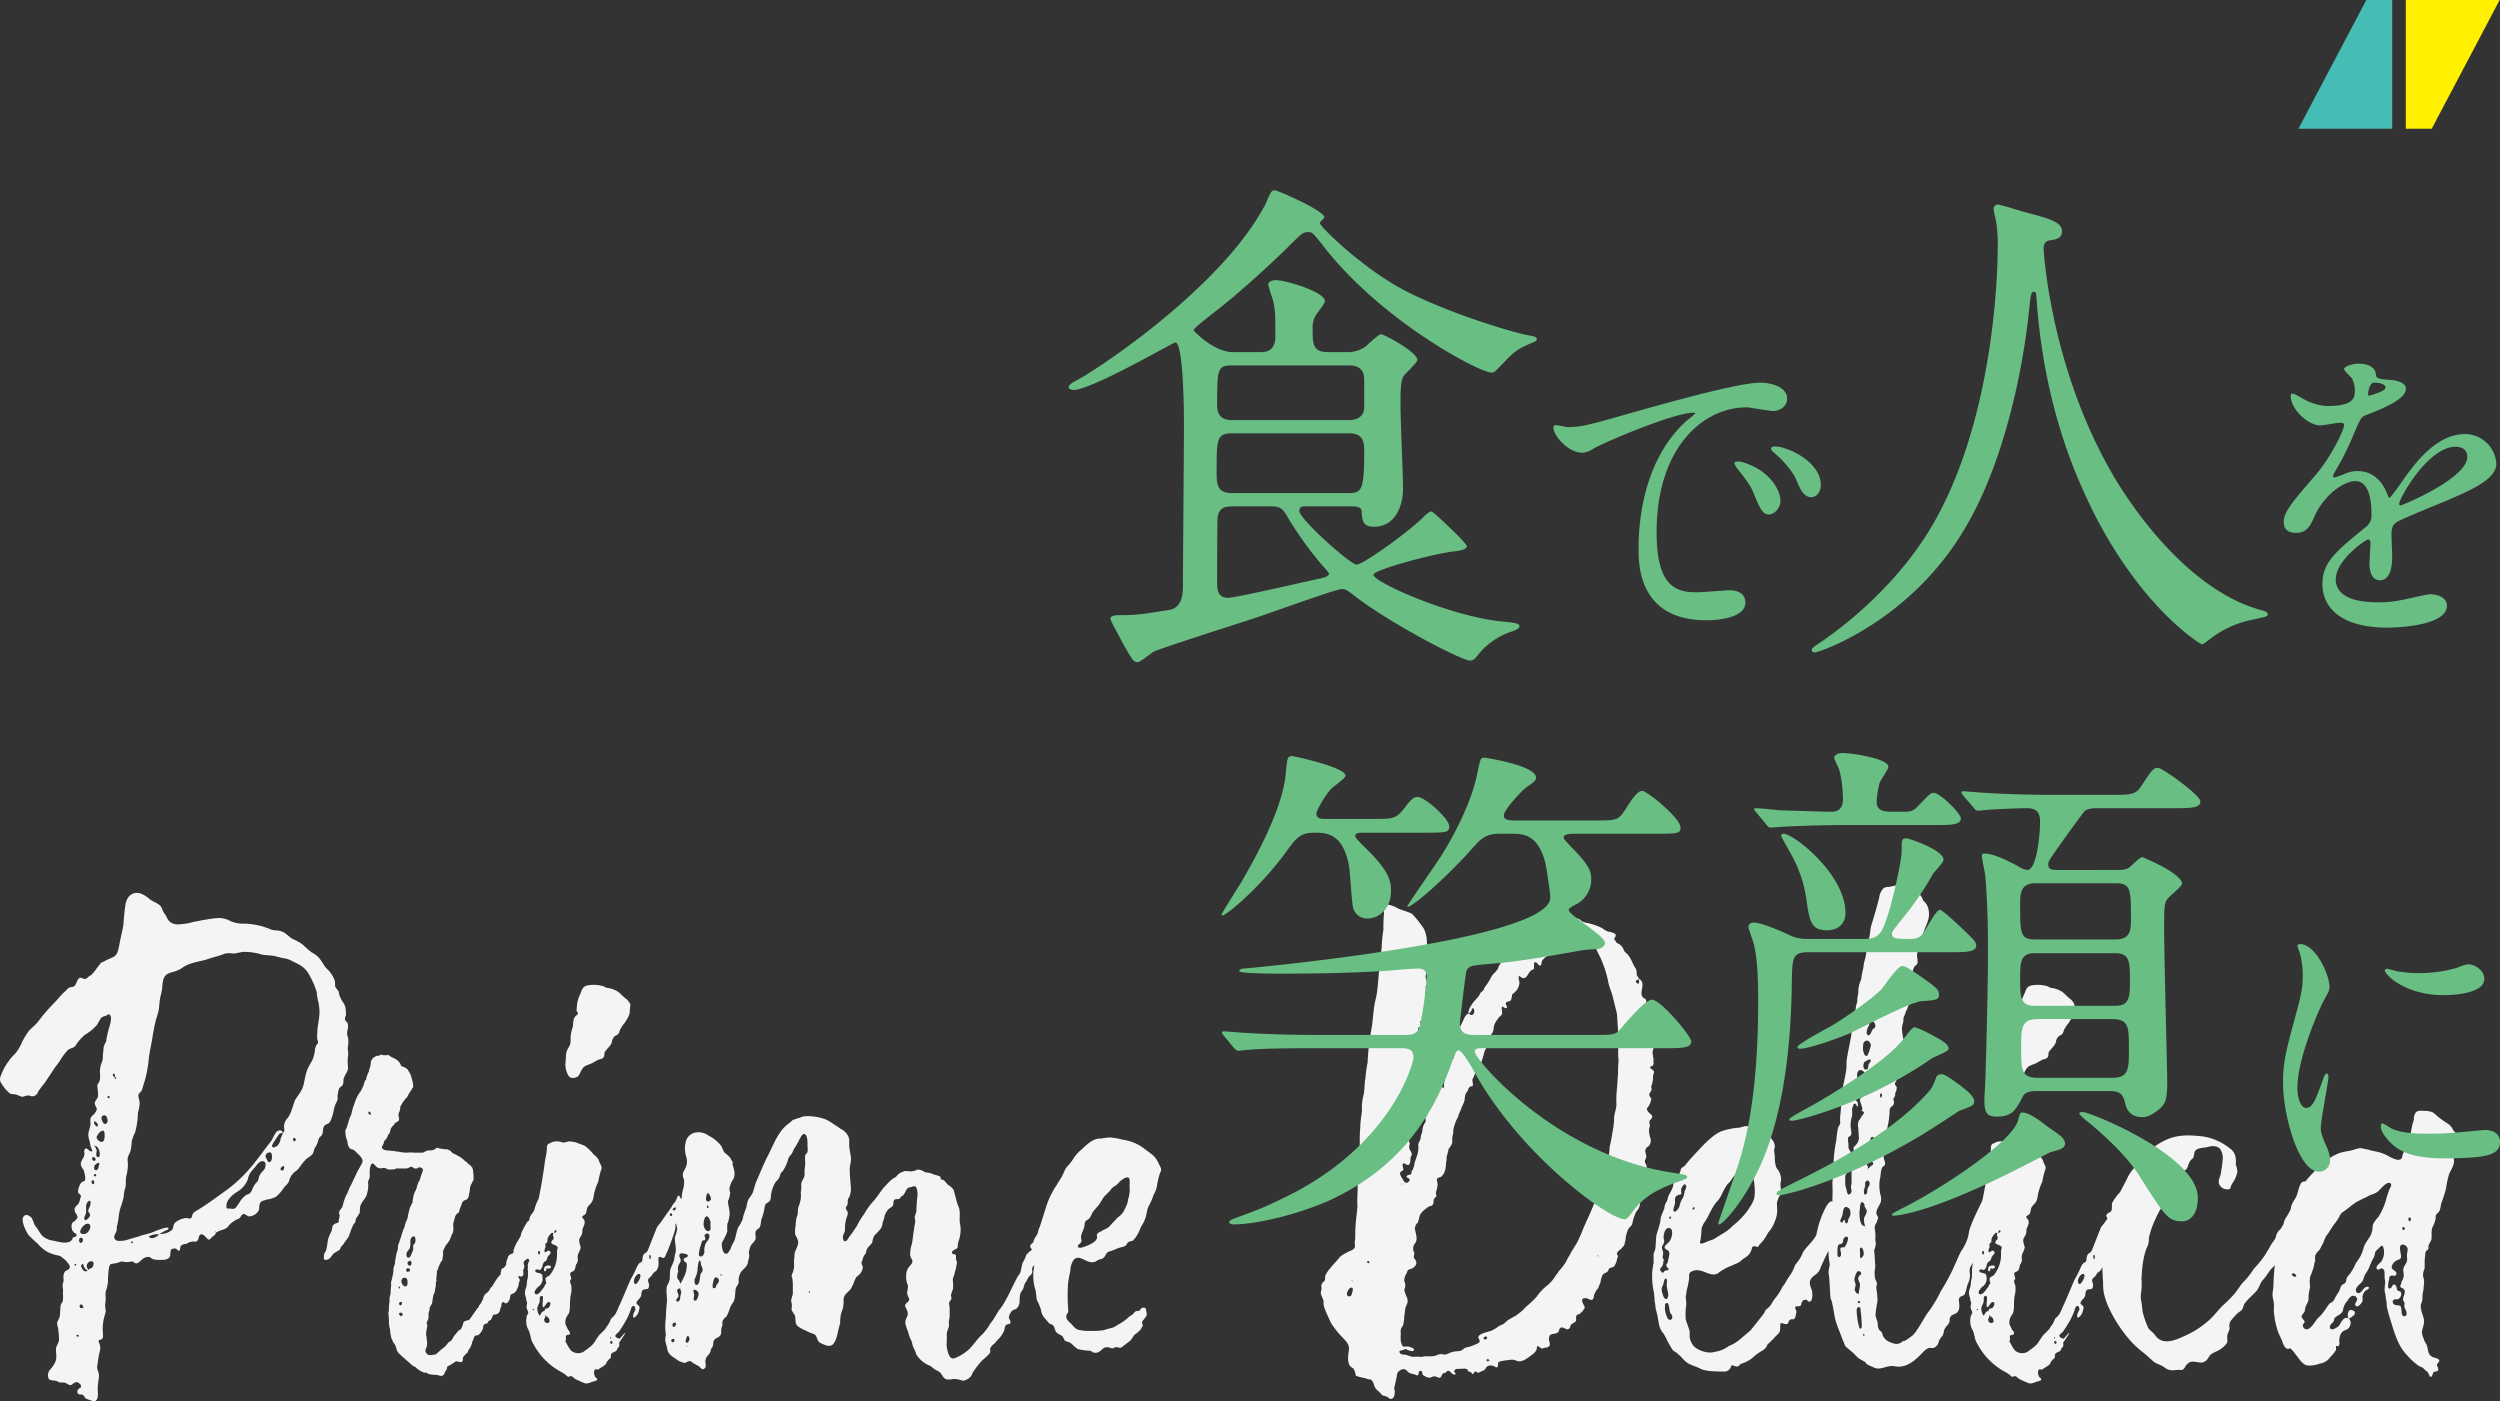
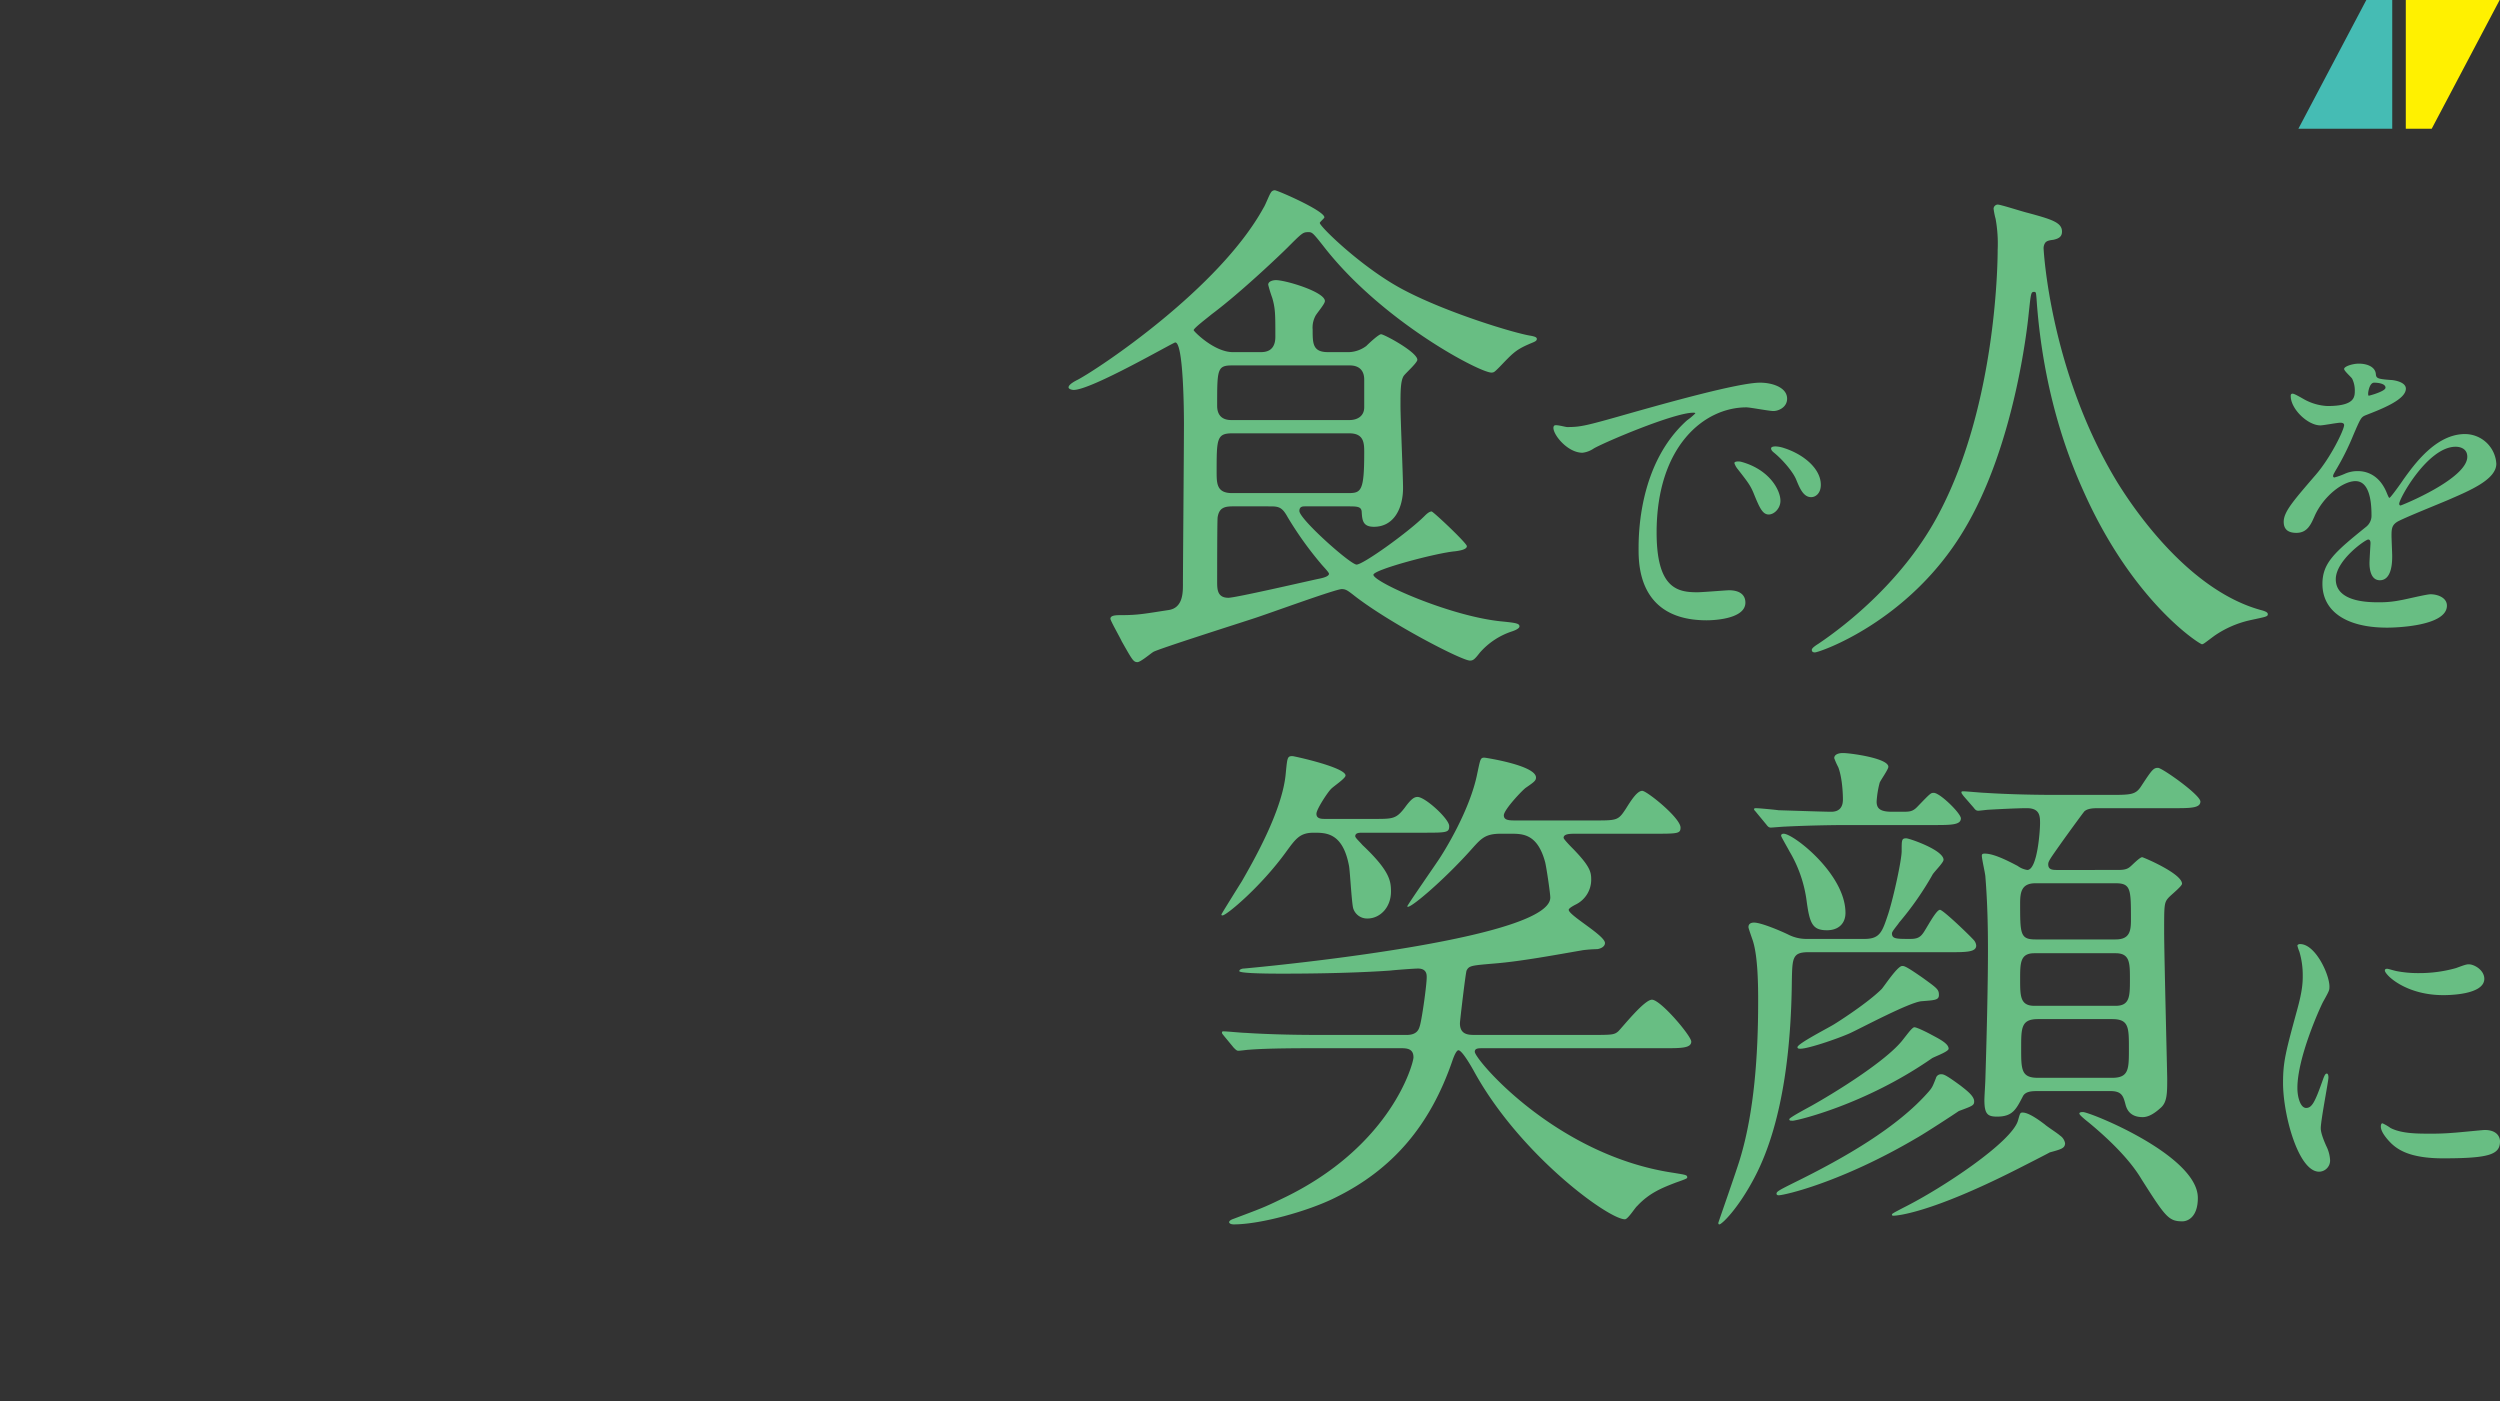
<svg xmlns="http://www.w3.org/2000/svg" width="749.016" height="419.857" viewBox="0 0 749.016 419.857">
  <rect x="0" y="0" width="749.016" height="419.857" fill="#333333" stroke="none" />
  <g id="Group_35" data-name="Group 35" transform="translate(-483.085 -388.252)">
-     <path id="Path_43" data-name="Path 43" d="M104.273-96.837a9.636,9.636,0,0,0,.169-2.2,6,6,0,0,0-.338-1.69c-.169-1.352.676-2.366,0-3.718-.338-.338-.676-.507-.676-1.014,0-.676.338-.845.338-1.521-.169-1.352,0-2.2-.845-3.38a6.85,6.85,0,0,1-.845-1.521,4.96,4.96,0,0,1-.507-1.69c-.169-.507-.676-.845-1.014-1.521-.169-.507,0-1.183-.169-1.859a9.2,9.2,0,0,0-1.859-3.042,10.935,10.935,0,0,1-1.352-1.521,9.432,9.432,0,0,0-.845-1.352,6.972,6.972,0,0,0-2.873-2.535,33.841,33.841,0,0,1-2.7-2.366,17.6,17.6,0,0,0-3.042-1.69c-1.183-.676-2.028-1.859-3.211-2.2-1.183-.507-2.2-.169-3.38-.676a21.6,21.6,0,0,0-7.943-1.69,9.021,9.021,0,0,1-4.225-.845,7.145,7.145,0,0,0-3.38-.845,30.594,30.594,0,0,0-3.887.507c-1.352.169-2.535.507-3.718.676a15.642,15.642,0,0,1-3.887.676,3.919,3.919,0,0,1-3.042-.676c-.845-.676-1.014-1.69-1.69-2.535s-.676-2.028-1.69-2.7-2.028-1.014-2.873-1.69a8.085,8.085,0,0,0-2.873-1.69c-2.366-.507-3.887,1.183-4.225,3.38-.338,2.028-.507,4.394-.676,6.422L36-128.609a19.651,19.651,0,0,1-.676,3.042c-.507,1.352-1.183,1.521-2.366,2.028a15.633,15.633,0,0,0-1.69.845c-.338.169-.676.169-1.014.507s-.676,1.014-1.183,1.521a9.288,9.288,0,0,1-1.183,1.521c-.338.507-.507.507-1.014.845-.338.169-.676.676-1.183.845-.845.169-1.521-1.014-2.2.169-.507.507-.507,1.521-1.183,2.028-.507.338-1.183.169-1.69.507l-1.183,1.183c-1.014.845-1.859,2.028-2.873,3.042a61.69,61.69,0,0,0-5.239,6.084c-.845,1.014-1.859,1.69-2.7,2.7A29.4,29.4,0,0,0,6.76-98.7a13.51,13.51,0,0,1-2.2,3.718,13.628,13.628,0,0,0-2.028,2.366A15.9,15.9,0,0,0,.507-88.894C0-87.711-.169-87.035.676-85.852a11.832,11.832,0,0,0,2.366,2.7c.676.338,1.352.169,1.859.338a17.535,17.535,0,0,1,1.69.676c.676,0,1.014-.338,1.69-.338.507-.169.676,0,1.183.169a1.853,1.853,0,0,0,2.028-1.352c.676-1.014,1.352-1.859,2.028-2.7l2.366-3.549c.676-1.183,1.69-2.2,2.366-3.38a16.261,16.261,0,0,1,2.2-2.873c.507-.507,1.352-.507,2.028-1.014.338-.338.507-.845.845-1.183a14.594,14.594,0,0,1,2.2-2.366,14.708,14.708,0,0,0,3.549-2.873c.507-.676,1.014-2.028,1.521-2.366a6.956,6.956,0,0,1,1.352-.507c.507-.338.845-.676,1.183,0,.507.676,0,2.366-.169,3.042A30.907,30.907,0,0,0,31.941-99.2c0,.676-.338.845-.507,1.352a3.639,3.639,0,0,0-.338,1.859c-.338,1.183,0,2.366-.507,3.549a7.131,7.131,0,0,0-.507,3.718,6.932,6.932,0,0,1-.169,1.859c-.169.507-.507.676-.676,1.352,0,.507.169,1.183.169,1.859a4.6,4.6,0,0,1,0,1.521c-.338,1.014-1.183,1.352-.845,2.366.169.507.507.845.507,1.352s-.507,1.014-.676,1.352c-.507.507-1.014.845-1.183,1.352a4.6,4.6,0,0,0,0,1.521c0,1.183-.676,2.366-.676,3.549a13.341,13.341,0,0,0,.507,2.2,4.935,4.935,0,0,0,.338,1.521c.169.507.845,1.521-.338,1.014-.507-.338-1.521-1.521-1.69,0-.169.338.169.676,0,1.183a2.524,2.524,0,0,1-.507,1.183c-.338.676-.676,1.183-.507,1.859a4.431,4.431,0,0,0,.845,1.521c.169.676.676,2.366.338,3.042-.169.338-.676.338-.845.507a2.322,2.322,0,0,0-.845,1.352,3.639,3.639,0,0,0-.338,1.859c.169.338.507.338.676.676.338.338.169.507,0,.845a6.438,6.438,0,0,1-.507,1.69c-.507.676-1.521,1.183-1.183,2.2.169,1.014,1.521,1.69.338,2.7-.338.507-.676.507-1.014.845a2.325,2.325,0,0,0-.169,1.859c0,.507.338.676.676,1.183.338.169.845.338.676.845s-.676.338-.845.507c-.676.338-.169,0-.338.507-1.014,1.859-4.056.845-5.746.507a6.205,6.205,0,0,1-3.38-1.521c-.676-.845-1.183-1.859-1.859-2.7a3.4,3.4,0,0,1-.676-1.352L9.633-45.8c-.507-.507-1.352-1.183-2.028-.845-1.859.845.338,4.9,1.014,5.915.845.845,1.69,1.69,2.7,2.535a12.358,12.358,0,0,0,2.7,2.366,12.359,12.359,0,0,0,3.211,1.183c1.183.169,1.521.676,2.535,1.521.676.845,1.859,1.859.845,2.7-.507.338-.845.338-1.183.845a3.047,3.047,0,0,0-.338,1.69,2.921,2.921,0,0,1-.169,1.69,3.637,3.637,0,0,0,0,1.352,5.665,5.665,0,0,1,0,1.69,8.144,8.144,0,0,1,0,2.028c0,.676-.676.845-.676,1.69-.169.676,0,1.183-.169,1.69a5.21,5.21,0,0,1-.169,1.69c-.169.507-.507,1.014-.676,1.521-.169.676.338,1.521.338,2.2s.169,1.352.169,2.028.169,1.183-.169,1.69c-.169.676-.507,1.014-.676,1.69-.169,1.352.338,2.7-.169,4.056a8.321,8.321,0,0,1-1.69,2.535,2.6,2.6,0,0,0-.338,2.7c.338.507.845.338,1.352.507a2.855,2.855,0,0,1,1.69.507c.676.169,1.183,0,1.859.169.507.169.845.507,1.352.676,1.014.169,1.352-1.352,2.7-.676.338.338.845.676.676,1.183,0,.507-.507.338-.676.676a1.045,1.045,0,0,0-.338,1.183c.338.676.845.338,1.352.507.676.169.676.845,1.183,1.183l.845.338c.845.169,1.69,1.014,2.366,0s.169-2.7.338-3.887c0-1.183.338-2.2.338-3.549,0-.676-.507-1.352-.507-2.028-.169-.507.169-1.183.169-1.859a26.237,26.237,0,0,1,.676-3.549,3.513,3.513,0,0,0-.169-1.859c-.169-.338-.507-.845,0-1.183.338-.169.676,0,.845-.507.338-.338.169-1.014.169-1.521a14.228,14.228,0,0,1,.338-4.563l.507-1.859c0-.676-.169-1.183-.169-1.859s.169-1.352.169-2.2a8.144,8.144,0,0,1,0-2.028,7.619,7.619,0,0,0,.507-1.859,6.337,6.337,0,0,0,.169-1.859,27.82,27.82,0,0,1,.338-3.549c.338-1.352.845-.845,2.028-1.183a5.371,5.371,0,0,0,1.521-.507c.676,0,1.183.169,1.69.169.676,0,1.183-.169,1.69-.169s.507.507,1.014.507c.845.338,1.69-1.183,2.535-1.521a2.272,2.272,0,0,1,1.521-.338c.338,0,.507.338.845.507,1.014.507,2.535.338,3.718.338.676-.169,1.521-.338,1.69-1.183.338-.845-.338-2.2,1.352-2.2.676-.169,1.183,1.183,1.521.507s0-1.183.676-1.521a2.032,2.032,0,0,1,1.352-.338A3.037,3.037,0,0,1,57.46-38.7c.338-.169.845,0,1.183,0,1.183-.338.676-1.352,1.352-2.028s1.352.338,1.859.676c.676,1.014,1.014.845,1.69,0,.507-.507,1.183-.676,1.183-1.352a9.057,9.057,0,0,1,1.859-.845,6,6,0,0,0,1.521-.676l.845-1.014A9.374,9.374,0,0,1,70.3-44.954a5.06,5.06,0,0,1,1.352-.676c.507-.338.507-.676.845-1.014.845-1.014,1.352.338,2.366.338a3.625,3.625,0,0,0,2.7-1.69c.338-.676,0-1.521.507-2.366.338-.676,1.183-.676,2.028-1.014a7.24,7.24,0,0,0,2.7-.845,11.833,11.833,0,0,0,2.366-2.7c.338-.507.845-.845,1.183-1.352.338-.338.338-.845.507-1.183a5.062,5.062,0,0,1,2.028-2.535c1.014-.845,1.521-2.028,2.535-3.042.676-.845,1.69-1.183,2.366-2.028.338-.676.338-1.183.676-1.859a5.287,5.287,0,0,0,.845-1.69,4.418,4.418,0,0,1,.507-1.352c.338-.338.676-.507.845-1.014.338-.845,0-2.028.845-2.7.507-.338,1.014-.338,1.352-.845a6,6,0,0,0,.676-1.521c.507-1.183.507-2.535,1.014-3.718.338-.845.845-1.352.676-2.2a3.721,3.721,0,0,1,.169-1.352,3.184,3.184,0,0,1,.338-1.352c.338-.507.676-.507,1.014-1.014s.169-1.521.338-2.028a15.7,15.7,0,0,1,.845-1.69c.676-1.183.338-1.859.338-3.042a11.157,11.157,0,0,1,.169-2.366C104.442-95.485,104.273-96.161,104.273-96.837Zm-9.126-4.394a5.665,5.665,0,0,0,0,1.69c0,.338.338.845.169,1.352,0,.169-.338.338-.507.676s-.169.676-.338,1.014a9.869,9.869,0,0,1-.676,3.042c-.338.845-.845,1.521-1.352,2.535-.845,1.69-1.014,3.718-1.521,5.577-.507,1.69-1.69,2.873-2.535,4.394l-1.014,3.042a7.014,7.014,0,0,1-1.183,2.2,3.8,3.8,0,0,0-1.014,2.366c0,.845.338,1.183-.169,1.859-.169.169-.169.169-.338.676l-.507,1.183a3.773,3.773,0,0,1-1.014,2.2c-.338.169-1.352.845-1.521.169-.169-.338.338-1.014.507-1.352l1.352-2.028a1.372,1.372,0,0,1,1.352-.676c-.338-1.183-1.521-.845-2.028-.169-.676.845-1.014,2.028-1.69,2.873-1.521,1.859-2.873,3.887-4.394,5.746a44.459,44.459,0,0,1-8.45,8.45c-2.873,2.028-5.746,4.225-8.788,6.084-.507.338-1.352.676-1.69,1.352-.169.338-.169,1.014-.507,1.183-.507.338-1.183-.169-1.69,0a6.662,6.662,0,0,0-2.366.845c-.676.507-1.014.676-1.183,1.521-.169.676-.169,1.014-.676,1.352A5,5,0,0,1,48-41.067c-.845.845-2.366,1.859-3.38.845a3.544,3.544,0,0,1,1.859-.676c.338-.169.676,0,1.014,0,.507,0,.338-.169.676-.338l1.521-.845c.169,0,1.014-.338.845-.676-.169-.676-3.38.676-3.887.845-1.69.845-3.549,1.014-5.239,1.69-1.352.338-2.7.845-4.225,1.183-.676,0-2.028.338-2.535-.338-.507-.338-.338-1.014-.169-1.521a5.626,5.626,0,0,0,.507-1.014c.169-.507,0-1.014.169-1.521a19.048,19.048,0,0,0,.507-3.042,14.313,14.313,0,0,1,.676-2.873,20.433,20.433,0,0,0,.845-3.042,8.4,8.4,0,0,1,.507-2.7c.169-.845,0-2.028.169-3.042a14.509,14.509,0,0,0,.507-2.873c.169-1.014-.169-2.028,0-2.873s.676-1.352.845-2.2a14.792,14.792,0,0,0,.338-2.7,12.809,12.809,0,0,1,1.014-2.7,23.8,23.8,0,0,0,.845-5.915,9.57,9.57,0,0,0,.507-3.042c0-.676-.507-1.69-.338-2.366.169-.507.845-.845,1.014-1.352.338-.845.507-1.859.845-2.7a37.2,37.2,0,0,0,1.183-6.253c.169-2.028.676-4.056,1.014-6.084s.676-4.056,1.183-6.084a20.433,20.433,0,0,0,.845-3.042c.169-1.014.169-2.028.338-3.042s.507-2.028.676-3.211a14.792,14.792,0,0,1,.338-2.7c.507-1.69,1.859-2.028,3.211-2.366a8.831,8.831,0,0,0,2.535-1.183,7.758,7.758,0,0,1,2.366-1.183c1.859-.676,3.718-.845,5.577-1.521,1.521-.507,3.211-.845,4.732-1.521a7.274,7.274,0,0,1,2.7,0l2.7-.507a17.906,17.906,0,0,1,5.915.845c1.014.169,2.2.169,3.38.338l2.7.676a7.24,7.24,0,0,1,2.7.845l2.028,1.014a7.627,7.627,0,0,1,3.38,3.549,23.49,23.49,0,0,1,2.028,4.732,19.049,19.049,0,0,0,.507,3.042,16.651,16.651,0,0,1,.338,2.873C95.823-105.456,95.147-103.428,95.147-101.231ZM34.138-89.063c.507,0,.338.676.338,1.014.338-.169.676.507.169.507a.324.324,0,0,1-.169-.507C33.969-88.049,33.631-89.063,34.138-89.063Zm-1.859,6.929c.169-.507.676-.169.676.169C32.955-81.458,32.279-81.8,32.279-82.134ZM31.6-74.022c-.507.169-.845-.845-1.014-1.183-.169-.507-.169-1.183.507-1.352.845-.169,1.014.507,1.183,1.183C32.448-75.036,32.279-74.022,31.6-74.022Zm-2.2.507c-.169.845-1.014-.338-1.183-.845C28.223-75.374,29.575-74.191,29.406-73.515Zm1.183,4.9c-.845,0-2.028-1.183-1.352-1.859.169-.507,1.014-1.521,1.69-1.521.507,0,.507,1.014.507,1.521S31.434-68.783,30.589-68.614Zm57.8-.169c-.507-.169-.845-.845-.169-1.014C88.894-69.8,88.725-68.952,88.387-68.783Zm-60,1.014a.234.234,0,0,1,0,.338Zm1.183,3.718c-1.014,0-.507-1.521-.507-2.028a4.815,4.815,0,0,0-.676-1.352C29.913-67.6,30.42-64.051,29.575-64.051ZM81.12-62.7c-.845.507-1.014-.676-1.352-1.183a1.058,1.058,0,0,1,.845-1.521C81.8-66.079,81.8-63.206,81.12-62.7Zm-53.4-1.014c0-.676,1.014-.338,1.014.338C28.561-62.53,27.547-63.037,27.716-63.713ZM79.43-60.671c-.338.676-1.183,1.183-1.521,2.028-.507.845-.169,1.521-1.014,2.2a6.631,6.631,0,0,0-1.352,2.366c-.507,1.014-.845,1.014-1.69,1.352a8.012,8.012,0,0,0-1.69,1.69,17.143,17.143,0,0,1-1.521,2.2c-.676.507-1.183.169-1.859.169s-.845.169-.845-.676c-.169-1.69,1.69-3.38,3.042-4.225a7.642,7.642,0,0,0,3.38-3.887,5.012,5.012,0,0,1,1.183-2.535,21.462,21.462,0,0,0,1.69-2.028c.507-.507,1.352-1.183,2.028-.676S79.6-61.347,79.43-60.671ZM29.744-61.685c-.169.507-.169,1.521-.845,1.521-.676.169-.676-.845-.507-1.352C28.73-62.023,30.251-63.037,29.744-61.685Zm55.432.169v0Zm-.845,1.352c-.676-.507.507-1.352.845-1.183C85.345-60.84,85.007-59.657,84.331-60.164Zm.845-1.183a.166.166,0,0,1,.169.169ZM28.223-58.474a.38.38,0,0,1,.676-.338A.38.38,0,0,1,28.223-58.474Zm-.338,2.535c-.338-.169-.676-1.014,0-1.183C28.392-57.291,28.561-55.939,27.885-55.939Zm-2.028,8.45c.169-.676-.169-1.69.169-2.535.169-.676,1.352-1.69,1.183-.169,0,.845-.676,1.521-.676,2.366.169.507.676.676.507,1.352-.169.507-1.521,2.028-1.69.845C25.181-46.137,25.857-46.813,25.857-47.489Zm.338,3.38c2.028-.169.507,3.549-1.352,3.042C22.984-41.236,25.181-44.109,26.195-44.109Zm38.363,2.2c.169.169.169.169.169.338C64.558-41.574,64.558-41.743,64.558-41.912ZM24.5-39.884c.676.169.507,1.352-.169,1.521C23.491-38.363,23.66-40.222,24.5-39.884Zm15.041,1.521c-.338-.169-.169-.338.169-.507C40.053-38.532,39.884-38.025,39.546-38.363Zm-11.661,7.1c-.338.676-1.014.507-1.352,1.014-.338-.676-.845-1.352,0-2.2a1.069,1.069,0,0,1,1.521-.169A1.907,1.907,0,0,1,27.885-31.265ZM22.477-31.6c-.169-.338.169-.676.507-.338C22.815-31.772,22.646-31.265,22.477-31.6Zm2.535,1.352c-.338-.338-1.014-1.352-.338-1.69.507-.338.338.169.507.507a2.345,2.345,0,0,0,1.183,1.352A.894.894,0,0,1,25.012-30.251Zm-.845,11.323a.577.577,0,0,1,.169-1.014c.676,0,.507.845,1.014,1.014C24.843-19.1,24.5-18.59,24.167-18.928Zm-.845,8.619c-.338,0-.507-.338-.169-.507C23.66-10.985,24-10.14,23.322-10.309Zm109,11.83L133,1.183c.169-.169.169-.169.169-.338l.507-1.014a.166.166,0,0,0,.169-.169c0-.169.169-.338.169-.507,0-.338.169-.676.507-.676A17.812,17.812,0,0,0,136.383-2.7a.621.621,0,0,1,.507-.169c.338,0,.676.169,1.014.169a.646.646,0,0,0,.845-.507v-.507a.878.878,0,0,1,.338-.676c.169-.338.676-.676.845-1.014a.363.363,0,0,0,.338-.338,2.724,2.724,0,0,1,.676-1.183l.507-1.183a1.812,1.812,0,0,1,.338-1.014c.169-.507.169-.676.338-.845,0-.169.169-.338.169-.507a1.016,1.016,0,0,1,.676-.169.878.878,0,0,0,.676-.338l.169-.169a5.625,5.625,0,0,0,1.014-1.69v-.507c.169-.338.169-.507.507-.676s.845-.169,1.014-.676a.754.754,0,0,1,.676-.507.878.878,0,0,0,.338-.676.166.166,0,0,0,.169-.169c.169-.507.338-.845.676-.845s.507,0,.676-.169c.338,0,.507-.169.845-.676,0-.169.169-.338.169-.507a2.4,2.4,0,0,1,.338-1.014c.169-.169,0-.338,0-.507a.621.621,0,0,0,.169-.507.363.363,0,0,1,.338-.338.621.621,0,0,1,.507.169c0,.169.169.169.338.169a.621.621,0,0,0,.507-.169,2.714,2.714,0,0,0,.845-1.859.878.878,0,0,1,.338-.676.621.621,0,0,1,.507-.169,2.333,2.333,0,0,0,.676-.507c.507-.507.507-1.014.845-1.521,0-.169.169-.338.169-.507a2.143,2.143,0,0,1,.169-1.014,1.016,1.016,0,0,0,.169-.676l-.338-.507c-.169-.338,0-.676.169-.507a.621.621,0,0,1,.507.169c.338-.169.676-.338.676-.507.169-.676-.169-1.352.169-1.859a1.524,1.524,0,0,0,.169-.845,7.32,7.32,0,0,1-.169-.845c-.169-.169,0-.338.169-.676l.676-.507c.169-.169.169-.169.507-.169a1.281,1.281,0,0,1,.338.676.166.166,0,0,1-.169.169,3.977,3.977,0,0,0-.338,1.352c.169.338,0,.676,0,1.014,0,.169,0,.169.169.338h.338c.338-.338.338-.507.507-.676V-31.6c0-.169.169-.338.169-.507.338-.338.338-.845.507-1.352,0-.507-.169-.845.169-1.183,0-.169.169-.338.507-.338v-.507a4.2,4.2,0,0,0,.169-1.352c0-.338-.169-.507-.169-.845a2.78,2.78,0,0,1,.169-1.69,1.281,1.281,0,0,1,.338-.676,5.287,5.287,0,0,0,.845-1.69,2.333,2.333,0,0,1,.676-.507h.169a.929.929,0,0,0,.507-.845,1.484,1.484,0,0,0-.169-1.183l-.338-.507a1.444,1.444,0,0,1,0-1.183A4.537,4.537,0,0,0,163.761-48a9.891,9.891,0,0,1,.338-2.2c0-.338.169-.676.169-1.183v-.169l-.338-.507c-.169-.169-.169-.507-.338-.676a2.4,2.4,0,0,0-1.014.338h-.169a1.687,1.687,0,0,0-.845.676,11.8,11.8,0,0,0-1.352,3.38,3.991,3.991,0,0,1-1.014,1.521c0,.169,0,.169-.169.338a3.405,3.405,0,0,0-.338,1.014c0,.338-.169.507-.507.676a9.433,9.433,0,0,0-.845,1.352,15.631,15.631,0,0,0-.845,1.69,2.4,2.4,0,0,0-.338,1.014c0,.169-.169.338-.169.507l-1.014,1.69a.59.59,0,0,0-.169.338,5.061,5.061,0,0,0-.676,1.69c-.169,0-.169.169-.169.338v.507a.54.54,0,0,1-.507.507c-.169.169-.507.169-.676.338-.338.338-.507.507-.507.845a5.371,5.371,0,0,0-.507,1.521v.338c0,.507-.338.676-.676,1.183-.507.169-.845.507-.845.845s-.169.507-.169.676c.169.169,0,.507-.169.676a9.1,9.1,0,0,0-1.521,2.028l-.845,1.352-.507.507a3.407,3.407,0,0,1-1.183,1.521,2.575,2.575,0,0,0-1.014,1.69,10.1,10.1,0,0,1-1.014,1.859c-.169,0-.338.169-.169.338l-1.014,1.352-1.183,1.69s-.169,0,0,.169c-.169,0-.338.338-.507.507-.338.507-.338.507-.845.507-.169.169-.169.169-.338.169-.338,0-.507.169-.845.507a6.054,6.054,0,0,1-.676,1.859.363.363,0,0,1-.338.338c-.169,0-.338.169-.507.338l-1.521,1.859a2.4,2.4,0,0,1-1.352,1.521,2.333,2.333,0,0,0-.507.676c-.338.169-.507.676-.845.845a25.233,25.233,0,0,0-2.366,2.028c-.169.169-.507.169-1.69.338a1.524,1.524,0,0,1-.845-.169c-.169,0-.169-.169-.338-.338a.166.166,0,0,1-.169-.169,1.118,1.118,0,0,1-.169-1.014c.169-.169.169-.507.338-.845a4.119,4.119,0,0,0,0-2.028,3.721,3.721,0,0,0-.169-1.352v-1.014c.169-.676.169-1.183.338-1.69a1.524,1.524,0,0,0-.169-.845,1.016,1.016,0,0,1,.169-.676,3.222,3.222,0,0,0,.338-2.2l.169-.676c0-.169.169-.338.169-.507a2.066,2.066,0,0,1,.507-1.521,2.4,2.4,0,0,0,.338-1.014l.169-1.183a3.133,3.133,0,0,1,.338-1.183,3.978,3.978,0,0,0,.338-1.352c0-.507.338-1.014.169-1.69,0-.338.338-.845.169-1.183,0-.676.169-1.352.169-2.028v-.507c.338-.338.338-.845.507-1.183.169-.507.507-1.014.676-1.521.169-.169.169-.338.338-.338a1.524,1.524,0,0,0,.169-.845,5.21,5.21,0,0,0,.169-1.69V-36c.169-.169.169-.507.338-.676l.507-1.014a9.374,9.374,0,0,0,1.014-1.352,7.063,7.063,0,0,0,.676-1.69.166.166,0,0,1,.169-.169,4.052,4.052,0,0,0,.338-2.366v-.845l.338-1.352c.169-.338.169-.676.338-1.014a1.772,1.772,0,0,1,.507-.676,1.141,1.141,0,0,0,.676-1.014c.169-.676.507-1.183.676-1.859a1.281,1.281,0,0,1,.338-.676l.338-.338.845-.338a2.333,2.333,0,0,0,.507-.676,18.241,18.241,0,0,0,.507-3.211l.169-.169a.621.621,0,0,1,.169-.507c.169-.169.169-.507.338-.676.169-.338.338-.507.338-.845a15.466,15.466,0,0,0-.169-2.7.621.621,0,0,0-.169-.507c0-.169,0-.338-.169-.338l-.338-.507-.676-.507-.338-.338a2.333,2.333,0,0,0-.676-.507l-.507-.507-.676-.507a4.236,4.236,0,0,0-1.183-.676c-.338-.338-.676-.338-1.014-.507a2.967,2.967,0,0,1-.845-.676c0-.169-.169-.169-.338-.338l-.845-.338a4.679,4.679,0,0,1-1.521-.169,2.143,2.143,0,0,1-1.014-.169c-.338-.169-.676-.169-.845.169a2.855,2.855,0,0,1-1.69.507h-.338a3.133,3.133,0,0,0-1.183.338,1.291,1.291,0,0,1-.845.338h-2.366a11.073,11.073,0,0,0-2.366,0,13.045,13.045,0,0,1-2.535-.338,2.876,2.876,0,0,1-1.183-.169c-.845,0-1.521-.169-2.2-.169a2.4,2.4,0,0,1-1.014-.338.617.617,0,0,1-.338-.845l.507-1.014a1.016,1.016,0,0,1,.169-.676,3.04,3.04,0,0,0,1.014-1.521c0-.169.169-.338.338-.507.338-.338.338-.845.507-1.352a1.281,1.281,0,0,1,.338-.676c.169-.338.676-.676.845-1.014a.363.363,0,0,1,.338-.338l.507-.338a.166.166,0,0,0,.169-.169c.338,0,.338-.507.338-.845a4.2,4.2,0,0,1-.169-1.352,5.371,5.371,0,0,0,.507-1.521v-.507l.845-1.521.676-.845c.169-.169.169-.338.338-.338l.507-.676c0-.338.338-.676.507-1.014l.676-1.014c0-.169.169-.338.338-.507a5.749,5.749,0,0,0-.169-1.69l-.507-1.859c-.169-.169,0-.338-.169-.338l-.845-1.521c-.169,0-.338-.169-.507-.338s-.338-.169-.676-.338-.676-.169-.845-.507c0-.338-.338-.676-.507-1.014a.166.166,0,0,1-.169-.169c-.338-.169-.338-.507-.676-.507-.676-.507-1.521-.676-2.028-1.183-.338-.169-.507-.338-.676-.169a3.606,3.606,0,0,1-1.352,0l-.507-.169c-.507.338-.845.507-1.183.338a5.929,5.929,0,0,0-1.352.845l-.507.845a6.781,6.781,0,0,1-.507,2.535,2.4,2.4,0,0,1-.338,1.014l-.507,1.352c0,.338,0,.676-.338.845a5.371,5.371,0,0,0-.507,1.521l-.845,1.69a10.282,10.282,0,0,0-1.521,2.7l-.845,2.366-.507,2.028a9.772,9.772,0,0,0-.845,2.366c-.338.676-.338,1.352-.676,1.859a1.484,1.484,0,0,0-.169,1.183,4.678,4.678,0,0,0,.507,2.2c.169,1.352.338,1.859.676,2.2a.363.363,0,0,0,.338.338.621.621,0,0,0,.507.169,3.031,3.031,0,0,1,1.183.845.166.166,0,0,0,.169.169c.845.845,2.028,1.859,1.69,2.873-.507,1.183-1.352,2.366-1.859,3.549l-1.521,3.211a9.057,9.057,0,0,0-.845,1.859,10.035,10.035,0,0,1-.676,1.352,21.4,21.4,0,0,0-1.014,3.042c-.169,1.014-1.352,1.352-1.014,2.535.169.338.169.507-.169,1.859,0,.676,0,.676-.676.845s-.676.338-1.183.845a14.639,14.639,0,0,1-.338,1.69,8,8,0,0,0-1.183,3.549,15,15,0,0,1-.507,2.366,1.881,1.881,0,0,0-.507,1.69c-.338.845.507,1.183,1.521.507.676-.338,1.014-1.69,2.2-2.028,0-.169.507-.338,1.014-.676.169-.507.338-1.014.676-1.183a5.135,5.135,0,0,0,.845-1.183l1.014-1.352c.507-1.014.676-2.028,1.183-3.042a2.99,2.99,0,0,1,.845-1.352c.169-.507.169-1.183.507-1.521l.845-1.352c.169-.507,0-1.859.338-2.366.507-1.352,1.69-2.2,1.859-3.38a7.437,7.437,0,0,0,.338-1.69,5.54,5.54,0,0,0,0-1.69c0-.676.507-1.183.507-1.69v-1.69c0-1.352.507-3.042,1.352-2.028.507.507.845,1.014,1.352,1.014.507.338.845,0,1.521,0a2.4,2.4,0,0,1,1.014.338c.507.338,1.521,0,2.028.169a1.609,1.609,0,0,1,1.183-.338h2.535l.676-.169c.169-.169.169-.169.338-.169.169-.169.338-.169.676-.169l.676.507h.845l.507-.338a1.838,1.838,0,0,1,.845.169.7.7,0,0,1,.338.845l-1.014,3.042a.166.166,0,0,1-.169.169,9.528,9.528,0,0,0-.676,2.028l-.338.845c-.338.338-.338.845-.507,1.183-.169.507-.169,1.014-.338,1.69v.507c-.338.507-.507,1.183-.845,1.69l-.507,2.028a4.793,4.793,0,0,1-.676,2.2,10.77,10.77,0,0,0-.338,1.183.621.621,0,0,1-.169.507,21.4,21.4,0,0,0-1.014,3.042c-.338.676-.338,1.183-.676,1.859a2.144,2.144,0,0,0-.169,1.014,4.934,4.934,0,0,1-.338,1.521,1.524,1.524,0,0,0-.169.845c-.169.507-.169,1.014-.338,1.521a3.3,3.3,0,0,1-.169,1.352c-.169.338-.169.676-.338,1.014v.676a8.72,8.72,0,0,1-.338,1.859c0,.338-.169.676-.169,1.014a1.016,1.016,0,0,0-.169.676c-.169.169-.169.169,0,.338,0,.845-.169,1.859-.169,2.7a4.935,4.935,0,0,1-.338,1.521v1.352a10.4,10.4,0,0,0-.169,2.2c0,.507-.169.845-.169,1.352a14.538,14.538,0,0,1,.169,2.7,7.187,7.187,0,0,0,.338,1.859,9.974,9.974,0,0,0,.338,2.366.621.621,0,0,0,.169.507l.507,1.183a3.535,3.535,0,0,1,.676,1.014.621.621,0,0,0,.169.507A3.135,3.135,0,0,0,119.99-4.9c1.014,1.014,2.366,2.028,3.38,3.042l.676.507a.878.878,0,0,1,.676.338A7.071,7.071,0,0,0,126.75.338a1.524,1.524,0,0,0,.845.169.675.675,0,0,1,.676.338,11.76,11.76,0,0,0,2.7.338ZM110.695-76.9c-.169,0-.338-.507-.169-.676l.169-.169c.169,0,.338.338.507.507a.621.621,0,0,1-.169.507Zm11.661,42.926c-.676,0-.507-1.352-.338-1.69a2.333,2.333,0,0,0,.507-.676c.169-.169.338-.338.338-.507a4.2,4.2,0,0,0,.169-1.521v-.169c0-.507,0-1.352.676-1.69.507-.338.845.169.845.845a1.821,1.821,0,0,1-.338,1.352c-.169.169-.338.338-.338.507v.845a1.266,1.266,0,0,1-.169.845c0,.169-.169.169-.169.338C123.2-34.476,122.863-33.8,122.356-33.969Zm1.014,1.859c0,.845-1.183.676-1.183-.169a.71.71,0,0,1,.676-.676C123.2-33.124,123.37-32.786,123.37-32.11Zm-1.014,2.366c-.169.169-.507,0-.507-.338-.169-.169-.169-.507.169-.507a.166.166,0,0,1,.169-.169,1.278,1.278,0,0,1,.676.169C123.032-30.082,122.863-29.744,122.356-29.744Zm-.169,3.549c-.169,1.69-1.859.676-1.859-.845.169-.676.676-1.014,1.183-.845.676.169.676.845.676,1.352Zm-2.366,1.521c-.507,0-.338-.676,0-.676v.169c.169.169.169.169,0,.338Zm.169,5.07a.675.675,0,0,1-.338-.676c0-.169.338-.338.338-.338a.234.234,0,0,1,.338,0h.169v.676Zm.169,3.211c-.169-.169-.507-.338-.507-.676a.458.458,0,0,1,.676-.338c.338,0,.507.338.338.507A.54.54,0,0,1,120.159-16.393Zm53.235-71.994c.676-1.014,1.014-2.535,2.2-3.042.676-.338,1.352-.507,2.028-.845a18.432,18.432,0,0,1,1.859-1.014c.507-.169,1.183-.169,1.521-.845.169-.169.169-.676.169-1.183.507-1.014,1.69-1.859,2.2-3.042a3,3,0,0,1,.676-1.69c.338-.507,1.014-.507,1.352-1.014s.338-1.183.676-1.521a7.281,7.281,0,0,1,1.183-1.69c.676-1.183,1.521-2.2,1.521-3.549,0-.676.169-1.352.169-2.028a4.6,4.6,0,0,0-1.352-1.69c-1.183-.845-1.859-2.028-3.211-2.535a6.267,6.267,0,0,0-2.366-.676c-.676-.169-1.183-.676-1.859-.676a9.639,9.639,0,0,0-4.394,0c-1.352.507-1.352,1.521-1.859,2.535a10.248,10.248,0,0,0-1.014,4.056c0,.338-.169.507,0,1.014,0,.169.338.338.338.676s-.507.676-.845,1.014c-.676.845-.507,2.028-.676,3.042a10.22,10.22,0,0,0-.676,3.718,5.21,5.21,0,0,1-.169,1.69l-.845,1.521c-.507,1.183-.338,2.535-.507,3.718a6.535,6.535,0,0,0,.845,3.887C170.859-87.542,172.38-87.542,173.394-88.387ZM205.5-50.7a4.2,4.2,0,0,0,.169-1.521l-.676.169c-.169,0-.507.507-.676.507-.676,0-.507-1.859-1.352-.507a4.056,4.056,0,0,1-1.183,2.028,18.567,18.567,0,0,1-1.521,2.366c-1.014,1.352-2.028,3.042-3.211,4.394-.338.507-2.7,6.929-3.042,7.436a2.967,2.967,0,0,1-.845.676c-.845.845-.338,1.69-.845,2.535-.845.169-1.183,1.014-1.521,1.69a25.528,25.528,0,0,1-1.521,3.042c-.507.845-3.211,7.605-3.718,8.45a18.154,18.154,0,0,1-1.183,2.535,7.808,7.808,0,0,1-1.183,1.183l-.507,1.183c-.338.676-.845,1.183-1.183,1.859a15.933,15.933,0,0,1-1.69,1.69,24.722,24.722,0,0,0-1.521,2.2c-.845,1.352-1.859,1.859-3.38,3.042a3.323,3.323,0,0,1-3.718-.338,9.582,9.582,0,0,1-1.352-2.2c-.507-.507-.338-.676-.169-1.183,0-.338-.169-.845,0-1.014.338-.676,1.183,0,1.183-.845,0-.507-.507-.845-.676-1.183-.169-.507-.507-1.014-.676-1.521a3.642,3.642,0,0,1,.676-2.7c.676-.845.507-1.521.676-2.535a19.406,19.406,0,0,1,.169-3.211,7.634,7.634,0,0,0,.169-3.38,2.4,2.4,0,0,1-.338-1.014c0-.338.507-.676.338-1.014,0-.507-.507-1.014-.169-1.521.169-.338.676-.338.845-.507.676-.507.507-1.183.845-2.028a2.247,2.247,0,0,0,.507-1.352c0-.507-.169-1.014,0-1.352.169-.845.676-1.352.845-2.366-.169-.845-.676-1.859-.338-2.7l.676-1.183a4.679,4.679,0,0,0,.169-1.521c.338-1.014,1.014-1.859.507-2.873-.169-.338-.676-.507-.507-1.014.169-.338.676-.338.845-.676.507-.507.338-1.352.676-2.028.507-.845,1.183-1.183,1.521-2.028s.338-1.859.676-2.873a12.81,12.81,0,0,1,1.014-2.7,27.016,27.016,0,0,1,.845-3.549c.507-1.014-.169-1.521-.507-2.535-.338-1.183-1.014-1.521-1.859-2.366a11.517,11.517,0,0,0-2.028-2.028c-.676-.676-1.521-.676-2.535-1.183a7.894,7.894,0,0,0-2.873-.507,5,5,0,0,1-1.69.338,3.977,3.977,0,0,0-1.352-.338,3.773,3.773,0,0,0-2.366.507c-1.014.338-1.014.845-1.014,1.859a19.049,19.049,0,0,1-.507,3.042q-.761,6.084-2.028,12.168A12.149,12.149,0,0,0,160.719-48c0,.507.169,1.014.169,1.352a3.978,3.978,0,0,1-.338,1.352c-.169.507.169,1.014,0,1.352l-.507.845a5.4,5.4,0,0,0-.507,2.366c0,.507.338.676.338,1.183l-.507,1.183c0,.845.169,1.521.169,2.366a7.491,7.491,0,0,1-.507,2.535,5.5,5.5,0,0,0-.676,2.366c-.169,1.183,0,2.366-.169,3.38-.338.845-.169,1.859-.507,2.873a3.409,3.409,0,0,0,0,2.873,4.934,4.934,0,0,0,.338,1.521c0,.338-.169.845-.169,1.352s.507,1.183.507,1.69c-.169.507-.507.845-.507,1.352a5.643,5.643,0,0,0,.169,2.873c.169.507.507,1.014.676,1.521.169.338.169.845.338,1.183a5.678,5.678,0,0,0,.845,2.366A20.164,20.164,0,0,0,167.986.169a9.433,9.433,0,0,1,1.352.845c.338.169.507.507.845.676s.676-.169,1.014-.169c.507.169.845.676,1.183.845a23.942,23.942,0,0,0,3.042,1.352c1.014.169,1.859-.507,2.873-.676.338-.169.845-.169.676-.676-.169-.338-.676-.507-.676-.845-.338-.676-.338-1.69.169-2.028.338,0,.507.169.845,0,.338,0,.338-.169.507-.338a5.929,5.929,0,0,0,1.352-.845c.676-.338.507-1.014,1.183-1.521.169-.338.338-.338.676-.676.169-.338,0-.845.169-1.183.507-.676,1.183-.507,1.69-1.183a2.407,2.407,0,0,1,.338-.676c0-.169.169-.169.338-.338a2.761,2.761,0,0,0,0-1.183c.338-.507,3.887-5.577.169-1.183-.338-.169-.676-.169-.845-.338-1.183-.676.338-1.352.676-1.859,3.718-5.408,3.38-6.929,3.887-7.436.676-.676,1.014.338,1.014.845-.338.845-1.014,1.69-.507,2.535a3.148,3.148,0,0,0,1.521-2.028c0-.338.338-.845.169-1.352-.169-.338-.507-.507-.845-.845-.169-.845.845-1.352,1.183-2.028.507-.676,0-1.69.845-2.2.845-.338,1.69.169,1.69-1.183.169-.676-.507-1.352-.169-2.028.338-.507.845-.676,1.183-1.352s1.014-.845,1.352-1.352a4.026,4.026,0,0,0,.507-2.366c0-.676-.338-1.69.676-1.521.507.169.507.507,1.014.169.338-.169.338-.676.507-.845.169-.507.507-1.014.676-1.521,2.535-6.591,2.2-6.76,2.2-7.267-.169-1.014.845-.338,1.521-.845a3.364,3.364,0,0,0,1.352-2.028,3.294,3.294,0,0,0,.169-1.352,4.934,4.934,0,0,0,.338-1.521A3.978,3.978,0,0,1,205.5-50.7Zm-2.873,1.69c0-.169,0-.169.169-.169Zm-.169.676c-.169.169-.338.338-.676.169-.507-.338.338-.845.845-.845a.234.234,0,0,0,0,.338A.59.59,0,0,0,202.462-48.334Zm-1.69,1.521c0-.507.676-.676.676,0C201.617-46.306,200.772-46.306,200.772-46.813Zm-33.8,10.647v1.352a9.645,9.645,0,0,1-2.028,5.915c-.338.507-.845.507-1.352,1.014-.169.338,0,.507,0,1.014.169.507.338.507-.169,1.014a3.68,3.68,0,0,1-.845,1.352s-1.352,2.2-2.2,1.352c-.507-.676.845-2.028,1.352-2.366a2.882,2.882,0,0,0,.845-2.873c0-.507-.169-.676-.676-.845-.338-.169-1.183-.169-1.352-.507-.338-.676.338-.676.676-.676.507.169.507.338,1.014-.169.507-.676.338-1.352.845-2.028.507-.338.676-.338.845-.845.169-.338.169-.676.338-.845.338-.507,1.352-1.183.338-1.69-.507-.338-1.183,1.014-1.352.169-.169-.169.169-1.183.338-1.352-.169-.676-.169-.507,0-1.014.169-.169.507-.338.507-.676v-.507a2.744,2.744,0,0,1,.845-1.521c.169-.338.338-.338.507-.507.169,0,.507.169.676,0,0,0,0-.507.169-.507.169-.507.845-.169.338.338-.338.338-.507,0-.845.507-.169.338.169.676.169,1.183s-.169.507-.507.845c-.676,1.183.676,1.014,1.521,1.69C167.31-37.011,167.141-36.673,166.972-36.166ZM161.564-36c.169.169.338.169.338.507C161.733-33.969,160.888-35.659,161.564-36Zm33.293,2.535c-.169-.169-.507-1.183,0-1.352,0,.169.338.338.169.507C195.026-33.969,195.2-33.631,194.857-33.462ZM164.606-31.6c-.845,0-1.521.169-1.521,1.183,0,.169,0,.676.338.507.507,0,.169-.338.338-.676.338-.338.676.169,1.014-.169C165.451-30.927,165.113-31.6,164.606-31.6Zm25.857,5.577c-1.183-.507.169-3.211,1.183-3.042C192.66-28.73,190.97-25.857,190.463-26.026Zm-26.026,7.1c-.169.169-.676.169-1.014.338,0,.169-.169.338-.169.507-.169.169-.338.169-.676.338-.338.338-.507.845-.845,1.183a4.141,4.141,0,0,1-.676-2.028c0-.845.507-1.352.676-2.028.169-.507-.169-1.69.507-1.859s.507.845.507,1.183c0,.507-.338,2.2.169,2.2.507-.169,1.183-2.2,2.028-1.352C165.113-20.111,164.775-19.266,164.437-18.928Zm-4.394.676c-.338.169-.507-.338-.169-.338C160.043-18.421,160.212-18.252,160.043-18.252Zm4.056,3.887c-.676,0-1.014-.507-1.014-1.183a.878.878,0,0,0,.338-.676v-.507c.169,0,.169.169.169.338C164.606-16.393,165.282-14.365,164.1-14.365Zm18.928,4.732a.621.621,0,0,1-.169-.507C183.2-10.14,183.2-9.8,183.027-9.633Zm.338,1.521c-.507,0-.676-.845-.169-.845S183.7-8.281,183.365-8.112ZM288.99,2.873a3.931,3.931,0,0,0,2.028-1.352c.338-.338.338-1.014.845-1.521A23.547,23.547,0,0,1,294.4-3.211a22.091,22.091,0,0,0,2.028-1.859c.676-.845.169-1.014.338-1.69a3.99,3.99,0,0,1,1.352-1.521,13.722,13.722,0,0,1,1.521-1.69,11.369,11.369,0,0,0,1.183-1.859c.338-.507.169-1.69.845-2.028.507-.338,1.014,0,1.183-.676,0-.676-.507-1.014-.507-1.521a3.855,3.855,0,0,1,1.014-2.028c.507-.338,1.183-.338,1.521-.845,1.014-1.183.507-2.535.845-3.887,0-.676.507-1.014.845-1.69s.338-1.352.676-1.859a6.85,6.85,0,0,0,.845-1.521c.338-.507.845-.845,1.183-1.352.338-.676-.338-1.352.338-2.028.169-.338.676-.507.845-1.183a2.143,2.143,0,0,0,.169-1.014l.676-1.014a7.74,7.74,0,0,0,1.352-2.2c0-.676-.338-1.014-.338-1.521a1.281,1.281,0,0,1,.338-.676c.338-.676,1.014-1.183,1.352-1.859l.676-1.859c.169-.507,0-.845.338-1.521.507-.507,1.183-.676,1.521-1.521.169-.507,0-1.183.169-1.69s.507-.845.676-1.352c0-.507-.169-.845,0-1.183.507-1.014,2.366-1.183,2.2-2.535a1.693,1.693,0,0,0-2.873-.507c-.676.676-.169,1.352-.507,2.366,0,.507-.845,1.183-1.183,1.859a34.018,34.018,0,0,1-2.366,4.225,36.3,36.3,0,0,1-2.366,4.394,4.158,4.158,0,0,0-.676,1.859c0,.676.169,1.014-.169,1.69a18.5,18.5,0,0,0-1.859,1.69,11.65,11.65,0,0,1-1.183,2.535l-.507,2.366c-.169.845-.676,1.183-1.014,1.859-1.69,3.042-2.873,6.253-4.9,9.126-1.183,1.352-1.859,3.211-3.211,4.732a14.309,14.309,0,0,1-2.366,3.211c-1.521,1.352-2.535,3.042-3.887,4.394a13.881,13.881,0,0,1-4.225,2.7c-1.521.676-2.028-1.014-2.366-2.366a7.316,7.316,0,0,1-.169-2.7v-2.366c.169-.845.507-1.521.676-2.2a6.228,6.228,0,0,1,.169-2.535v-2.873c0-.507-.338-1.352,0-1.859.169-.338.507-.507.507-.845.169-.507-.338-1.014,0-1.352,0-.676.676-1.352.507-2.366.169-.676-.169-1.352,0-2.535a5.371,5.371,0,0,0,.507-1.521,19.653,19.653,0,0,0,.676-3.042,2.4,2.4,0,0,0-.338-1.014,2.761,2.761,0,0,0,0-1.183c-.169-.507-.676-.169-1.014-.507-.338-.507,0-.845.676-1.183.338-.338.507,0,.845-.676.169-.338,0-.845.169-1.183,0-.676.507-1.352.507-2.028a8.929,8.929,0,0,0,0-4.225c-.169-1.521.338-3.38-.507-5.07-.507-1.352-.845-3.042-1.352-4.732a4.793,4.793,0,0,0-1.69-1.521l-1.183-1.352a1.016,1.016,0,0,0-.676-.169.675.675,0,0,1-.338-.676c-.338-.676-.676-.338-1.183-.676a5.371,5.371,0,0,1-1.521-.507c-.845-.338-1.352-.169-2.2-.507a3.624,3.624,0,0,0-2.028-.676,5.371,5.371,0,0,1-1.521.507c-1.014.169-2.028-.338-2.873.169a3.635,3.635,0,0,0-2.028,1.521c-1.521.676-2.366,1.859-3.549,3.042-1.014,1.183-2.028,2.873-3.211,4.225a18.967,18.967,0,0,0-2.7,3.718,23.94,23.94,0,0,0-2.366,3.887c-.507.676-.845,1.352-1.521,2.2a14.618,14.618,0,0,0-1.183,1.69c-.676.845-1.183.676-1.352-.338-.169-.676.169-1.183.507-2.028.169-.676,0-1.521.169-2.366a8.118,8.118,0,0,1,.676-2.535c0-.338.169-.676,0-1.014,0-.338-.338-.338-.338-.676-.507-.676.169-1.014.338-1.521.169-.845-.169-1.521.507-2.2a7.132,7.132,0,0,0,.507-2.028c0-1.859-.338-3.718-.338-5.746-.169-1.521.507-2.7.338-4.225l-.507-3.042v-2.366a4.613,4.613,0,0,0-2.535-3.042,21.107,21.107,0,0,0-2.028-1.352,11.86,11.86,0,0,0-1.521-1.014,7.315,7.315,0,0,0-2.028-.845,12.811,12.811,0,0,0-2.7-.507,9.174,9.174,0,0,0-3.042,0c-.676.169-1.014.507-1.69.507-.676.507-1.183.169-1.69.845-.507.507-1.352,1.014-1.859,1.521-2.366,2.2-3.718,5.746-5.07,8.45-1.521,2.873-2.535,5.577-3.887,8.619l-.845,2.873a14.1,14.1,0,0,1-1.352,2.028,11.8,11.8,0,0,0-.507,2.028c-.169.845-.507,1.352-.676,2.028-.507,1.183-.338,2.028-1.014,2.873-.169.676-.676,1.014-.845,1.521-.507,1.183-.676,2.7-1.183,4.056a11.65,11.65,0,0,0-1.183,2.535c-.338.338-.507,1.014-1.014,1.183-1.352.338-1.521-2.366-1.521-3.042.169-.676.507-.845.845-1.69a12.261,12.261,0,0,0,.845-2.028,9.52,9.52,0,0,1,0-2.2,5.991,5.991,0,0,0,.507-1.859c.507-1.69-.338-3.38-.338-4.9a8.118,8.118,0,0,0,.676-2.535,3.046,3.046,0,0,1-.169-1.69,8.562,8.562,0,0,1,1.183-2.535,3.876,3.876,0,0,0,.169-2.366,10.393,10.393,0,0,0-.507-1.859c.338-.676-.338-1.183-.676-2.028A18.5,18.5,0,0,0,217-65.572a19.826,19.826,0,0,0-.845-1.859,10.915,10.915,0,0,0-3.718-3.042,5.184,5.184,0,0,0-3.549-1.014,3.7,3.7,0,0,0-3.211,2.366,8.081,8.081,0,0,0,0,4.9c.507,1.859.169,2.873-.845,4.563a2.527,2.527,0,0,0,.169,2.2,7.316,7.316,0,0,1-.169,2.7,12.811,12.811,0,0,0-.507,2.7c-.169.676,0,1.521-.169,2.366,0,1.859-1.521,3.38-1.521,5.07,0,.845.338,1.352.338,2.2a17.341,17.341,0,0,1-.676,2.366c-.169,1.69.676,3.549,0,5.239-.169.676-.169,1.352-.338,1.859a24.794,24.794,0,0,1-1.014,2.366,17.378,17.378,0,0,0-.169,3.042,7.314,7.314,0,0,1-.845,2.028c-.338,1.521,0,3.042,0,4.732a44.538,44.538,0,0,0-.338,4.732,19.313,19.313,0,0,0,0,5.408,3.766,3.766,0,0,0,0,2.366l.338,1.352c.169,1.69,1.352,2.535,2.535,3.211a5.565,5.565,0,0,0,2.2,1.183c.845.338,1.014-.169,1.69-.338.676-.338,1.014.338,1.69.676l1.521.845c.338.338,1.014,1.352,1.69.507.507-.507.169-1.352.169-2.028a2.582,2.582,0,0,1,.676-1.69,3.336,3.336,0,0,0,1.014-2.028,2.542,2.542,0,0,0,.676-1.859c.169-.676.169-.845.676-1.183.338-.338,1.014-.338,1.521-1.183.338-.676,0-1.352.338-2.366.338-.676.169-.845.169-1.521a2.7,2.7,0,0,1,1.183-1.521,9.989,9.989,0,0,0,1.014-2.366,7.894,7.894,0,0,1,.845-1.69c1.014-1.183.676-3.042,1.014-4.563.338-.676.845-1.183.845-1.859a4.639,4.639,0,0,1,.338-2.2c.338-1.014,1.183-1.521,1.859-2.366a3.544,3.544,0,0,0,.676-1.859,3.8,3.8,0,0,0,.169-2.366,10.391,10.391,0,0,1,.507-1.859c.338-.845,1.183-1.183,1.521-2.2.169-.845-.338-1.521.169-2.535.507-.507,1.014-.676,1.183-1.183a12.481,12.481,0,0,0,.338-2.028,15.238,15.238,0,0,0,1.014-3.718c.169-.676.169-1.014.845-1.352.676-.507.845-.507,1.014-1.521a9.457,9.457,0,0,1,1.352-4.563c.338-.507,1.014-1.014,1.183-1.521.338-.845.338-1.352,1.014-1.859a12.5,12.5,0,0,0,1.69-3.718c.169-.676.676-1.014,1.014-1.521s.507-1.183.845-1.69a21.8,21.8,0,0,0,1.521-2.7c.338-.507.676-1.521,1.352-1.521,1.183,0,1.014,3.042,1.014,3.718a5.633,5.633,0,0,1,0,1.69,2.967,2.967,0,0,1-.676.845,12.675,12.675,0,0,0,0,2.535c0,.676-.169,1.183-.169,2.028-.169.676.169,1.183-.169,2.028-.338,1.014-1.014,1.521-.845,2.7a8.931,8.931,0,0,1-.169,2.028,6.848,6.848,0,0,1,0,1.859,9.687,9.687,0,0,1-.676,2.366c-.338,1.014,0,2.028-.507,3.042a10.228,10.228,0,0,0-.338,2.535,10.393,10.393,0,0,0-.169,2.366c0,.676.507,1.014.676,1.69.845,1.69-.676,3.042-.845,4.563,0,1.014-.169,1.69-.169,2.535a5.626,5.626,0,0,1-.169,2.366c-.169,1.014-.845,1.183-.338,2.2a15.464,15.464,0,0,1,.169,2.7v2.2a16.366,16.366,0,0,0-.507,1.859c0,.338.169.676.169,1.014a2.761,2.761,0,0,1,0,1.183c-.169.676.169,1.014.676,1.859.845,1.014,0,2.366,1.014,3.549a8.472,8.472,0,0,0,2.366,1.352,9.057,9.057,0,0,0,1.859.845c.845.338,1.183.338,1.521,1.183.338.676.338,1.183,1.014,1.69,1.183.507,2.7,1.521,3.887.507,1.014-1.014,1.352-3.042,1.69-4.563l.507-1.859a10.392,10.392,0,0,1,.169-2.366c.169-.845.507-1.521.676-2.2a11.158,11.158,0,0,0,.169-2.366c0-2.028,2.028-2.366,2.535-4.056.507-.676.507-1.352,1.014-2.2.169-.676.507-.676,1.014-1.183a3.534,3.534,0,0,0,1.183-2.2c0-.845-.507-.845-.338-1.69.338-.676.338-1.183.676-1.859.169-.338.338-.338.507-.676s.169-.845.338-1.183c.338-.845,1.352-1.521,1.69-2.2a4.9,4.9,0,0,1,.507-1.859c.507-.676,1.352-1.352,1.69-1.859a3.118,3.118,0,0,0,.845-2.028l.507-1.521a3.133,3.133,0,0,1,.338-1.183,4.8,4.8,0,0,1,1.014-1.521c.507-.507,1.183-.507,1.352-1.352.169-.507-.169-1.014.507-1.521.507-.169.845,0,1.352-.169,0-.169.507-.507.507-.676.169-.169.676-.338.676-.507.507-.507.676-1.352,1.183-1.859.169-.338.507-.338,1.183-.507.507-.169,1.183-.507,1.521.169a5.371,5.371,0,0,1,.338,2.366,47.753,47.753,0,0,0-.338,4.9l-.507,1.521c0,.507.169.845.169,1.183,0,.845-.338,1.69-.338,2.535-.338,1.521-.338,2.873-.676,4.394a9.839,9.839,0,0,0-.507,3.211c0,.845.676,1.352.676,2.028s-.845,1.352-1.183,1.859a3.88,3.88,0,0,0-.676,2.366,6.16,6.16,0,0,0,.338,2.535,1.266,1.266,0,0,1,.169.845c0,.845-.338,1.521-.169,2.2.169.845.676,1.183.507,1.859-.338.676-1.183.845-1.183,1.69.169.507.507,1.014.676,1.521a2.412,2.412,0,0,1-.338,2.2,2.88,2.88,0,0,0,0,2.366c.169.845.507,1.352.676,2.028a8.489,8.489,0,0,0,.845,2.2c.338.845.338,1.521.676,2.2a10.339,10.339,0,0,1,.845,2.028,8.615,8.615,0,0,0,3.718,3.211c.676.169,1.014.676,1.521,1.014.676.507,1.352.676,1.69,1.014.676.507.845,1.352,1.521,1.859.507.507,1.183.338,2.028.338a3.471,3.471,0,0,1,1.859,0C287.807,2.535,288.314,3.042,288.99,2.873ZM211.926-50.869c-.507-.169-.338-1.183-.169-1.521.169-2.028,1.352,0,1.352,1.014C212.94-51.038,212.264-50.531,211.926-50.869Zm.169,2.028c-.338,0-.169-.676,0-.845C212.264-49.517,212.6-48.672,212.1-48.841Zm0,6.929c-.845-.169-1.352-1.69-1.183-2.366,0-.676.338-2.2,1.014-2.028.338,0,.845.845.845,1.183.338.507.169.845.169,1.352S213.278-41.743,212.1-41.912Zm-1.859,7.6c-.845.169-.845-.676-.676-1.352a8.914,8.914,0,0,1,.507-2.028c.169-.338.169-1.014.507-1.352.169-.169.676,0,.676-.169.507-.676-.338-1.014,0-1.521.338-.676,1.352-.507,1.352.169.169.845-.507,1.521-1.014,2.2a5.835,5.835,0,0,0-.507,2.2C211.25-35.49,210.912-34.476,210.236-34.307Zm-6.253,8.112c-.169,0-.338-.845-.507-1.014a1.2,1.2,0,0,1-.507-1.014,6,6,0,0,1,.338-1.69,2.345,2.345,0,0,1,0-1.521c.169-.676.676-1.014.676-1.521.169-.676-.338-.845-.338-1.521-.169-.845.845-.845,1.521-.676.338.169,1.014.169,1.014.676-.169.507-.845.507-1.183.845-.169.338,0,.507.169.845l.507.338a1.266,1.266,0,0,1,.169.845,7.654,7.654,0,0,1-.507,2.7A20.07,20.07,0,0,1,203.983-26.195Zm4.563.338c-.507-.169-.338-1.352-.338-1.69a7.476,7.476,0,0,0,.845-2.535,15,15,0,0,1,.338-2.535c.338-.845.676-.338.676.507,0,.507.507,1.014.507,1.69.169.676-.507,1.014-.676,1.69a8.483,8.483,0,0,1-.338,2.028C209.56-26.364,209.053-25.519,208.546-25.857Zm7.605-2.7c-.338,0-.169-.338,0-.507A.317.317,0,0,1,216.151-28.561Zm-2.028,3.718c-.676.338-.507-.676-.507-1.183.169-.676.338-2.028,1.014-2.028a.984.984,0,0,1,.676,1.521l-.676,1.014C214.63-25.181,214.461-24.843,214.123-24.843Zm-10.985,4.056c-.676,0-.507-.507-.169-1.014.338-.338.507-.338.338-1.014,0-.507-.338-.676-.338-1.183s.507-.845.845-.676c0-.169,0-.338.169-.338-.169,0-.169.676.169,1.014a3.721,3.721,0,0,1-.169,1.352C203.814-21.97,203.983-20.956,203.138-20.787Zm5.408-.338c-1.014.338-.507-1.014-.507-1.352.169-.507-.507-1.521,0-1.859.507-.169,1.352.676,1.352,1.183S209.053-21.294,208.546-21.125Zm34.138-2.535c0,.507-.507.169-.169-.338C242.684-23.829,242.684-23.829,242.684-23.66ZM201.617-13.52c-.338-.676.676-1.352,1.014-.676C202.631-13.52,201.786-12.675,201.617-13.52Zm4.225,5.07c-.507-.169-.338-.676-.169-1.183.338-1.352.845-1.014,1.014.169C206.518-9.126,206.349-8.45,205.842-8.45Zm-4.225-.169c-.676-.169-.507-1.014.169-1.014C202.462-9.464,202.124-8.45,201.617-8.619Zm4.056,1.352c.169,0,.507-.338.507-.338a.166.166,0,0,1-.169.169C206.011-7.267,205.842-7.1,205.673-7.267Zm121.849,1.69a2.345,2.345,0,0,0,1.521,0c1.014-.338,1.521-1.69,2.873-1.521.507,0,1.014.338,1.69.338A1.242,1.242,0,0,1,334.62-7.1c.676,0,1.014.338,1.521,0l2.2-1.69c1.014-.676,1.014-1.521,1.859-2.2a4.481,4.481,0,0,0,1.014-.845,2.865,2.865,0,0,0,1.014-1.352c.507-.338,0-1.014,0-1.521.338-.507.845-1.014,1.014-1.352.507-.676.507-.676.338-1.521a5.225,5.225,0,0,0-.338-1.352h-1.014a2.966,2.966,0,0,0-.676.845c-.507.169-1.014,0-1.352.338-.338.169-.507.676-.845.845-.338.338-1.014.507-1.352,1.014a16.365,16.365,0,0,1-1.521,1.183l-2.535,1.521a6.438,6.438,0,0,1-1.69.507l-1.69.507a26.166,26.166,0,0,1-3.718.169,13.865,13.865,0,0,1-3.718-.338c-1.014-.338-1.521-1.183-2.2-1.859-.845-.845-1.521-1.183-1.352-2.535.169-.338.507-.676.507-1.014.169-.338,0-.676,0-1.183a52.142,52.142,0,0,1,0-7.267,28.658,28.658,0,0,1,.676-3.718,6.094,6.094,0,0,1,1.014-3.38c1.69-1.859,3.887,1.183,5.915.676.676,0,1.014-.507,1.521-.676.338-.169,1.014-.169,1.352-.507,1.014-.676.676-1.69,2.028-2.028,1.183-.338,2.028-.845,3.211-1.183a5.371,5.371,0,0,0,1.521-.507A10.355,10.355,0,0,0,338-38.532a5.371,5.371,0,0,1,1.521-.507l.845-1.014a12.8,12.8,0,0,0,1.521-3.042,10.912,10.912,0,0,0,1.521-3.211c.338-1.183.338-2.366,1.014-3.38a26,26,0,0,0,1.352-3.211,7.206,7.206,0,0,0,1.014-3.042,24.706,24.706,0,0,1,.845-3.38c.676-1.014.169-1.69-.338-2.7a7.721,7.721,0,0,0-1.859-2.7l-2.7-2.028a13.638,13.638,0,0,0-6.253-2.535,24.244,24.244,0,0,0-3.718-.676c-1.183,0-2.366.338-3.549.338-2.2.338-3.718,2.028-5.239,3.38a12.522,12.522,0,0,0-2.028,2.2,16.138,16.138,0,0,1-2.028,2.7c-.845.845-1.014,1.859-1.69,3.042-.169.507-.507.676-.676,1.183a9.437,9.437,0,0,0-.845,1.352,25.62,25.62,0,0,0-3.042,6.084l-2.028,6.422c-.676,1.183-.676,2.873-1.183,3.887-.338.845-1.859,1.183-1.69,2.2,0,.507,1.014,1.014,1.183,1.352a3.638,3.638,0,0,1,0,1.352c-.169,1.014.169,2.028,0,3.042a14.465,14.465,0,0,0,.338,7.1c.338,1.014.169,2.2.507,3.211a12.95,12.95,0,0,1,1.183,2.873,4.8,4.8,0,0,0,1.521,2.873l.845,1.014c.338.338,1.014.338,1.183.676.676.507.507,1.69,1.183,2.2.676.676,1.521.676,1.859,1.352.338.507.338,1.014.845,1.183.338.169.676.169,1.352.507.676.507,1.183,1.183,2.2,1.859a17.881,17.881,0,0,0,3.38.507C326.846-6.084,327.015-5.915,327.522-5.577Zm-3.211-31.434c-1.014.338-1.859-.169-.845-1.014s.507-1.014.507-2.028c0-1.183.845-2.2,1.014-3.38s0-1.352,1.183-2.028c.676-.507.845-1.352,1.352-2.2l1.859-2.2c.676-1.014,1.014-1.69,1.521-2.366l1.69-1.69a4.5,4.5,0,0,1,1.859-1.69c.845-.676,1.183-1.352,1.859-1.69.338-.338,1.521-1.014,2.028-.507.338.338.169,1.859.169,2.535a8.994,8.994,0,0,1-.338,3.549c-.169.507-.169,1.014-.338,1.521a13.4,13.4,0,0,1-.676,1.521,5.616,5.616,0,0,1-2.2,2.7l-2.366,2.535c-.676.845-1.859,1.014-2.7,1.69a2.156,2.156,0,0,0-1.183.845c0,.507.169.845,0,1.183C328.367-38.363,325.494-37.349,324.311-37.011ZM494.494-90.922c0-.507.845-.338.845-.676a2.143,2.143,0,0,0,.169-1.014c-.169-.169,0-.338,0-.676s-.169-.676-.169-1.183a2.88,2.88,0,0,1,0-1.69,10.611,10.611,0,0,0,.507-3.211,3.4,3.4,0,0,0-.676-2.2,6.34,6.34,0,0,1-.169-1.69c.169-1.183-.676-1.859-1.014-2.873a3.606,3.606,0,0,1,0-1.352,2.511,2.511,0,0,0-.338-1.521,3.047,3.047,0,0,1-.338-1.69c0-.676,0-.507-.676-1.014-2.028-1.183,1.014-4.563-1.521-5.746v-.169l-.338-.507a1.429,1.429,0,0,1-.338-1.014,2.951,2.951,0,0,0-.676-2.028c-.845-1.521-1.183-3.042-2.7-4.225-.676-.676-.507-1.352-1.183-1.859-.338-.676-1.183-.676-1.521-1.183l-.676-1.014c0-.338.169-.169.338-.507.169-.507.338-.845-.338-1.183a7.619,7.619,0,0,0-1.859-.507,5.625,5.625,0,0,1-1.69-1.014,19.3,19.3,0,0,0-4.394-1.521,6.438,6.438,0,0,1-1.69-.507,3.338,3.338,0,0,0-1.859-1.014,6.337,6.337,0,0,1-1.859-.169,24.563,24.563,0,0,0-5.07.507c-1.183.338-2.028,1.183-3.211,1.69a10.032,10.032,0,0,0-3.042,2.2c-.676.507-.845,1.183-1.521,1.521l-1.183.507c-1.183,1.014-1.69,2.2-2.7,3.211-.676.338-1.521.507-1.859,1.014-.169.338-.169.676-.338,1.014-.676,1.183-1.859,1.859-2.366,3.211-.338,1.183-1.352,1.69-2.028,2.7a18.278,18.278,0,0,1-1.859,3.042c-.338.338-.338.676-.676,1.183-.169.338-.676.507-.845.845a5.15,5.15,0,0,1-1.183,1.69c-.338.507-.676.676-1.014,1.183-.676,1.014-1.521,2.028-1.352,3.38h-.338a4.067,4.067,0,0,0-1.014,1.352,25.528,25.528,0,0,1-1.521,3.042c-1.183,1.859-1.521,4.056-2.7,6.084-.169.507-.169,1.014-.338,1.521a5.929,5.929,0,0,1-.845,1.352,16.267,16.267,0,0,0-1.183,3.042c0,.507-.507,1.014,0,1.521.169.507.507.676.845,1.183,0,.507-.169.845-.169,1.352-.169.338,0,1.183-.169,1.521-.338.676-.338,0-.676-.338s-.676-.507-.845-.845c-.338-.338-.338-.676-.676-.338-.338.169-.338.845-.507,1.183a7.085,7.085,0,0,0-.676,2.7c-.169,1.014-.845,1.69-1.014,2.535a19.051,19.051,0,0,1-.507,3.042c0,.507-.338.676-.507,1.014s0,.676,0,1.183c-.169.507-.507.845-.676,1.352a4.934,4.934,0,0,0-.338,1.521c0,.676-.507,1.352-.507,2.2,0,.507-.338.845-.507,1.352-.338.507-.169,1.014-.169,1.521a7.655,7.655,0,0,1-.507,2.7c-.169.676-.507,1.352-.676,2.028a3.184,3.184,0,0,1-.338,1.352c0,.507-.338.676-.507,1.014-.169.676.169,1.014-.676,1.014-.338.169-.845.169-.845.676.169.338.676.338.845.676a.617.617,0,0,1-.338.845c-.676.676-1.352-.169-1.69-.845s-1.183-1.69-.507-2.2c.169-.338.507-.169.676-.507s-.169-1.014-.169-1.352c0-1.521,1.183,0,1.69-.169.676-.169.676-1.69.676-2.2.169-.507.507-.845.338-1.352s-.507-.845-.676-1.352a2.386,2.386,0,0,1,.169-1.521,2.4,2.4,0,0,1-.338-1.014c-.169-.845.338-1.69.338-2.535.169-.507.169-1.183.338-1.859,0-.507-.338-.676-.507-1.183a2.944,2.944,0,0,1-.169-2.366,6,6,0,0,1,.338-1.69c0-.507.169-.507.507-.845a6.634,6.634,0,0,0,1.014-2.2,20.367,20.367,0,0,0,0-3.211c0-1.014.676-1.521,0-2.366-.338-1.014-.845-1.859-.169-2.7a2.552,2.552,0,0,0,.338-2.535c-.169-.169-.507-.507,0-.507,0-.676.338-.845.845-1.183a2.482,2.482,0,0,0,.169-2.2c0-.676-.507-1.183-.338-2.028.169-.676.676-.845,1.014-1.521.169-.676-.507-1.014-.845-1.69,0-.338-.169-.845,0-1.014.169-.338.338-.169.676-.338.338,0,.676,0,.507-.338,0-.338-.338-.338-.507-.676-.338-.676.169-.845.507-1.183.507-.676.169-1.183.338-2.028a3.852,3.852,0,0,1,.507-1.859,4.865,4.865,0,0,0,.169-2.2,6.4,6.4,0,0,1,0-2.535v-1.352c.169-.338.338-.507.338-.845.169-.676-.338-1.183-.338-1.859-.169-.507.169-.676.169-1.183a2.876,2.876,0,0,0-.169-1.183,12.706,12.706,0,0,1,0-2.535c.169-3.211,1.014-6.76-.676-9.8a37.62,37.62,0,0,0-3.211-4.056c-.507-.676-4.225-1.521-4.732-2.028a11.732,11.732,0,0,0-2.2-.845c-2.028-.338-1.69,1.183-1.69,2.535a47.5,47.5,0,0,0-.169,4.9,44.958,44.958,0,0,0-.507,4.732c0,.845-.169,1.69-.169,2.7,0,.845-.338,1.521-.338,2.366-.507,3.549-.507,7.1-1.183,10.478-.845,3.042-.845,6.253-1.352,9.295a69.075,69.075,0,0,0-1.183,10.14,42.841,42.841,0,0,0-.676,4.9c-.338,1.521-.169,3.211-.507,4.732a14.553,14.553,0,0,0-.507,4.732c-.169,1.69-.507,3.38-.507,5.07-.169,1.69-.169,3.549-.169,5.239a14.421,14.421,0,0,1,0,2.7,11.159,11.159,0,0,0-.169,2.366,21.38,21.38,0,0,1-.507,4.732c.169,1.859,0,3.718,0,5.408a22.564,22.564,0,0,0,0,3.38c-.169,1.183-.169,2.028-.338,3.042-.169,1.69-.338,3.549-.338,5.239a14.537,14.537,0,0,1-.169,2.7c.169.676.169,1.352-.338,1.69-.507.507-1.521.676-2.2,1.183a7.071,7.071,0,0,0-2.028,1.352c-.845,1.183-2.028,2.2-2.873,3.38a8.492,8.492,0,0,0-1.352,2.028c-.169.845.169,1.352-.507,1.859a1.647,1.647,0,0,0-.676,1.521c.169.676-.169,1.352-.169,2.028.169.676.676,1.521.845,2.366a4.639,4.639,0,0,0,.338,2.2c.507,1.352,1.352,3.042,1.859,4.225a28.059,28.059,0,0,0,2.7,3.549c1.183,1.352,2.873,2.535,2.7,4.394-.169,1.352-.507,3.042,0,4.394.338.845.676.845,1.352,1.352a5.7,5.7,0,0,1,.676,2.028c0,.338,3.042.845,3.38,1.014a.621.621,0,0,0,.507.169h.338c.676.169.845.676,1.183,1.352a3.135,3.135,0,0,0,1.183,2.028A7.807,7.807,0,0,1,414.05,7.1c.507.507,1.183.338,1.69.676s.845.845,1.352.507c.676-.169.845-1.183.845-1.69.169-.845-.338-1.183,0-2.028l.507-2.366c.169-.676.169-1.69.676-2.028a2.011,2.011,0,0,1,1.859-.676c.507.169.845.845,1.521,1.183l1.352.338c.169,0,.676.338.845.338.676-.169.169-1.183.845-1.352.845-.169.507.676.845,1.183a4.563,4.563,0,0,0,1.859.845c.845,0,1.183-.676,2.028-.338,1.014.338,1.183.676,1.69-.169a2.251,2.251,0,0,1,.507-.845,1.016,1.016,0,0,0,.676-.169c.507-.338.676-.845,1.352-.338.169.169,1.352,1.521,1.69.676,0-.338-.845-.676-.169-1.183.507-.507,1.521-.169,2.028-.338.845,0,1.014-.169,1.859.338a.324.324,0,0,0,.169.507h.338l.507.338c.169.169.169.507.507.338.338,0,.169-.338.338-.507.507-.507.676.169,1.183.169.338,0,.507-.169.845-.338.169-.169.507-.169.845-.338.676-.507.676-1.183,1.352-1.352a2.33,2.33,0,0,1,1.521,0c.676.338,1.183.845,1.352,0s-.169-1.014.676-1.352a25.638,25.638,0,0,1,3.549-.507c.845,0,1.521.507,2.2.507a4.3,4.3,0,0,0,2.2-.845,7.156,7.156,0,0,0,1.183-.845,5.831,5.831,0,0,0,1.521-1.352c.169-.338.338-.507.338-.845a1.016,1.016,0,0,1,.169-.676c.338-.169.845.676,1.352.676.169.169.507-.169.845-.169.338-.169.507,0,.845-.169,1.521-.676,0-1.859.507-3.042.169-1.352,1.859-.676,2.7-1.521.338-.338.169-1.352,1.014-1.352.676-.169,1.183.676,1.859.507s.676-.676.845-1.183c.338-.507,1.014-.676,1.521-1.183.338-.507-.169-1.352.338-1.859.338-.338.845-.169,1.183-.676a5.263,5.263,0,0,0,1.183-1.521c0-.507-.507-1.014-.676-1.69-.338-.676,0-1.183.676-1.183.676-.169,1.352.507,2.028.507s.676-1.183.845-1.69a5.708,5.708,0,0,1,1.183-1.859c.169-.676.507-1.183.676-1.859a7.62,7.62,0,0,1,.507-1.859c.338-.676.845-.676,1.521-1.183.338-.169.338-.845.676-1.014.507-.338,1.183-.169,1.521-.845a5.061,5.061,0,0,0,.676-1.69,2.4,2.4,0,0,1,.338-1.014c0-.338-.338-.507-.338-.676,0-.676.676-1.183,1.183-1.521.507-.676,1.183-1.014,1.183-2.028.338-.676.169-1.183.338-1.859a9.529,9.529,0,0,1,.676-2.028c.169-.507.845-.845,1.183-1.521a15.811,15.811,0,0,1,1.183-3.718,4.1,4.1,0,0,0,1.014-1.69,2.8,2.8,0,0,0,0-2.028c-.507-.845-.338-.845.338-1.014s.845-.507,1.014-1.352c0-1.352-2.028-2.535-.338-3.718v.169a5.263,5.263,0,0,1,1.521-1.183c.338-.507-.169-1.014-.338-1.69s.169-1.183-.338-1.859c-.338-.845-.338-.845,0-1.521.338-.845.169-.845,0-1.69a1.588,1.588,0,0,1,.169-1.521c.338-.507.845-.507,1.014-1.014a2.527,2.527,0,0,0,.169-2.2,6.569,6.569,0,0,1-.338-2.535c.169-.676.338-.845.169-1.521s-.169-.676.169-1.183c.338-.338.845-.845.507-1.352s-1.183-.845-1.352-1.521c-.338-.676,0-.676.338-1.183a6,6,0,0,0,.676-1.521c.338-.845,0-1.014-.338-1.521-.338-.845.169-1.014.507-1.69.169-.507,0-.676,0-1.183s.338-.845.338-1.352a5.749,5.749,0,0,0,.169-1.69c0-.676.507-1.183.169-1.69C495.339-90.246,494.494-90.584,494.494-90.922ZM485.03-92.95a32.563,32.563,0,0,0-.169,4.056c-.169,1.521-.169,2.873-.338,4.394a32.563,32.563,0,0,0-.169,4.056c.169,1.521-.507,2.873-.676,4.394a20.976,20.976,0,0,1-.507,4.563c-.169,1.521-.507,2.873-.845,4.563a14.489,14.489,0,0,1-.845,4.563,85.413,85.413,0,0,1-5.408,16.055c-.676,1.521-1.352,2.873-1.859,4.225a36.153,36.153,0,0,1-1.69,3.718c-.676,1.183-1.521,2.366-2.2,3.718-.676,1.014-1.014,2.028-1.69,2.873a14.71,14.71,0,0,1-1.521,1.859,5.135,5.135,0,0,1-.845,1.183,11.068,11.068,0,0,1-2.535,3.042,15.251,15.251,0,0,0-3.211,3.38,31.116,31.116,0,0,1-3.38,3.211,7.807,7.807,0,0,1-1.183,1.183c-.507.507-1.183.845-1.69,1.352a18.434,18.434,0,0,0-1.859,1.014,6.617,6.617,0,0,0-1.69,1.352c-.507.338-1.183.507-1.69.845a11.367,11.367,0,0,1-1.859,1.183c-1.183.507-2.873.676-3.887,1.521-.845.845.507,1.183,0,2.028-.169.338-1.183.676-1.521.845l-1.352.507a6.438,6.438,0,0,0-1.69.507,2.421,2.421,0,0,1-1.859.845,8.483,8.483,0,0,0-2.028.338,17.536,17.536,0,0,1-1.69.676c-.845,0-1.183-.338-2.2,0-1.183.676-2.535.507-4.056.507a3.721,3.721,0,0,1-1.352.169,9.52,9.52,0,0,0-2.2,0c-.845-.169-1.521-.507-2.366-.676a1.821,1.821,0,0,1-1.352-.338c-.676-.845.169-.845.676-1.014.338,0,.507-.169.845-.338.338,0,.338.169.676.338.338,0,1.69.676,1.859,0,.338-.507-1.014-.845-1.352-1.014a5.634,5.634,0,0,0-1.69,0c-.507-.169-.676-1.014-.845-1.521a12.706,12.706,0,0,1,0-2.535,2.347,2.347,0,0,1,.338-1.859,2.359,2.359,0,0,0,.507-1.521,5.749,5.749,0,0,0,.169-1.69c.169-.676.169-1.521.338-2.366.169-.676.507-1.183.676-1.859a3.047,3.047,0,0,0-.338-1.69,9.527,9.527,0,0,1-.676-2.028,3.184,3.184,0,0,0,.338-1.352,5.224,5.224,0,0,0-.338-1.352,3.852,3.852,0,0,1,.507-1.859c.338-.507.338-1.014.676-1.352.507-.338,1.183-.338,1.521-.676.507-.338,1.183-1.183.845-1.859,0-.507-.676-.845-.676-1.352s.169-.845.169-1.183a2.4,2.4,0,0,1-.338-1.014,2.238,2.238,0,0,1,.507-1.859c1.014-1.183.169-3.042,0-4.394a2.421,2.421,0,0,1,.845-1.859,7.617,7.617,0,0,0,.507-1.859A3.864,3.864,0,0,1,426.556-48a11.915,11.915,0,0,1,1.521-1.183c.507-.338,1.183-.169,1.352-.845.338-.507,0-1.014.338-1.521.169-.338.507-.507.676-.845,0-.338-.169-.676-.169-1.014a13.341,13.341,0,0,0,.507-2.2c.169-.676-.338-1.352-.169-1.859s.845-.507,1.183-.676c1.183-.845,1.521-2.7,1.521-4.056a6.932,6.932,0,0,0,.169-1.859l.507-1.859c0-.676.507-1.014.845-1.69.507-.676.338-1.183.338-1.859a7.187,7.187,0,0,1,.338-1.859,4.639,4.639,0,0,1,.338-2.2,11.734,11.734,0,0,1,.845-2.2c.338-.338.338-1.014.507-1.352a10.339,10.339,0,0,0,.845-2.028,10.339,10.339,0,0,0,.845-2.028,8.484,8.484,0,0,1,.338-2.028,2.333,2.333,0,0,0,.507-.676c.169-.169.169-.507.338-.845.169-.169.169-.338.507-.507.169-.169.507,0,.676-.169.338-.507-.169-1.521,0-2.028A10.339,10.339,0,0,0,442.1-89.4a5.061,5.061,0,0,1,.676-1.69c.338-.676,1.183-1.183,1.352-2.028l.507-1.69a4.338,4.338,0,0,1,.845-2.028c.507-.507,1.014-.338,1.352-.676a1.7,1.7,0,0,0,.507-1.521c-.169-.338-.676-.507-.845-1.014,0-.507.676-1.014.845-1.521.338-.676.169-1.521.507-2.2a5.624,5.624,0,0,1,1.014-1.69c.169-.507.845-.845,1.183-1.352s-.338-2.2.169-2.366c.169,0,.676.507,1.014.507.845-.338,0-.845,0-1.352s.507-.676.845-.676c1.014-.338.676-.507,1.014-1.521,0-.507,0-.507.338-.845a4.344,4.344,0,0,0,1.859-2.873c.169-.676-.338-1.521-.169-2.2.169-.507.676.338,1.014.338,1.352.676,1.859-1.69,2.7-2.2.676-.338,1.014-.338.845-1.183.169-.507-.338-1.521.676-1.183.507.169.676,1.183,1.352.845.338-.338.169-1.183.507-1.521a5.83,5.83,0,0,1,1.521-1.352,2.086,2.086,0,0,0,.676-1.352c.338-.845.676-.676,1.352-.676.676-.169,1.014-.845,1.69-1.014.845,0,1.183.338,1.521-.507.169-.507.338-1.183,1.014-1.352.507,0,.845.507,1.183.338.507-.338.169-1.183.845-1.352.338,0,1.014.507,1.352.507.338.169.676.169,1.014.338a4.594,4.594,0,0,1,1.521,0c1.352.507,2.366,2.535,2.7,3.718a31.7,31.7,0,0,1,3.38,9.464c.338,1.521,1.014,2.873,1.352,4.394l1.183,4.732c.169,1.69.169,3.042.338,4.563a45.882,45.882,0,0,0,.169,4.732A23.751,23.751,0,0,0,485.03-92.95Zm5.408-23.322c-.676-.676.169-.845.507-1.014h.169C491.114-116.948,491.452-115.427,490.438-116.272Zm-49.686,8.619c.169-.169.338-.845.507-1.014.676-.169.845,2.028-.338,2.028-.338,0-.507-.338-.845-.338C440.245-107.146,440.583-107.315,440.752-107.653Zm-5.07,11.661c.338.338.169,1.521,0,1.859,0,.507-.507,1.183-.676.169A2.174,2.174,0,0,1,435.682-95.992Zm-11.323,3.38c.507,0,.338-.676-.169-.507C424.359-93.119,424.19-92.95,424.359-92.612Zm-.169,0a.166.166,0,0,0,.169.169v-.169Zm4.732,6.591a.59.59,0,0,0,.169-.338C428.922-86.19,428.922-86.19,428.922-86.021ZM420.3-55.939h-.169C419.627-55.939,419.965-56.277,420.3-55.939Zm58.3,21.463c-.169-.169.338,0,.507,0A.317.317,0,0,1,478.608-34.476Zm-68.952,1.859c0-.507.676-.338.676,0C410.5-32.11,409.825-32.279,409.656-32.617Zm-4.394,5.746c-.169,0-.169-.169-.169-.338C405.262-27.378,405.262-26.871,405.262-26.871Zm-.338,4.225c-.338.338-.845.507-1.183,0-.507-.845,1.183-3.38,1.69-1.859A5.991,5.991,0,0,1,404.924-22.646Zm40.222,12.337c.676-.169.676.845,0,.845C444.47-9.3,444.3-10.14,445.146-10.309Zm.338,7.1c0-.507.676-.338.845,0C446.16-2.873,445.484-2.7,445.484-3.211ZM516.971.169a1.942,1.942,0,0,0,1.521-1.014c.338-.338,0-.676.507-.845.338,0,1.352.507,1.69.338.507-.169.676-.676,1.183-.845a9.691,9.691,0,0,0,3.211-1.69,16.138,16.138,0,0,1,2.7-2.028,3.514,3.514,0,0,0,1.859-2.028,31.049,31.049,0,0,0,2.366-2.366c.676-.676,1.352-1.183,1.352-1.859.169-.507,0-1.352.169-2.028.507-.507,1.859.845,2.366-.338.507-1.014,0-.507,1.014-1.014.676.169.676,0,.845-.169.338-.338.338-1.183.507-1.69s-.169-.845-.338-1.521c0-.676.845-.338,1.352-.507s.507-.507.507-.845c.338-.507.169-.845,1.014-1.014.676-.169.676.169,1.183.507,1.183.338,1.183-2.028,1.014-3.042-.169-1.183-1.183-2.2-.338-3.718.676-1.183,2.028-1.352,2.7-2.873.169-.676,2.028-4.563,2.366-5.239a5.028,5.028,0,0,1,1.183-1.352,4.228,4.228,0,0,0,.507-2.2,3.824,3.824,0,0,1-.676-1.521c-.169-1.352,3.211-7.774,2.028-8.619-.507-.676-1.859-2.028-2.535-1.183-.676.338-2.873,4.225-3.887,9.464-.338,1.69-3.887,4.563-4.225,5.915a12.789,12.789,0,0,1-2.2,3.38,12.667,12.667,0,0,1-1.69,3.38c-.845,1.014-1.183,2.2-2.028,3.042a17.292,17.292,0,0,1-2.366,3.718c-.845,1.014-1.014,2.028-2.366,3.042-.676.507-.507.845-1.014,1.521l-1.183,1.521-2.7,3.38L521.2-9.3a12.235,12.235,0,0,1-3.211,1.859,8.676,8.676,0,0,1-4.056,1.69c-2.535.845-6.084-.845-6.76-2.2a4.98,4.98,0,0,1-.845-2.2v-1.69c-.338-1.352-.845-2.366-1.183-3.549a19.851,19.851,0,0,1,.169-4.563c0-.845-.169-1.69-.169-2.366.169-.676.169-1.183.338-2.028a23.928,23.928,0,0,0,.676-3.38c0-1.183-.169-1.69,1.014-2.2,2.7-1.183,5.239,2.028,7.6.676a14.509,14.509,0,0,1,3.887-2.2c.507-.169,1.014-.507,1.521-.676a5.351,5.351,0,0,0,2.028-1.352c1.352-.845,2.2-1.352,2.7-3.042.169-.676.169-.845,1.014-.845.845.169.845.507,1.183-.338a12.936,12.936,0,0,0,2.7-3.718,10.02,10.02,0,0,0,2.028-3.38,8.244,8.244,0,0,0,.676-4.056c0-.845-.169-1.69.169-2.2a3.979,3.979,0,0,1,.845-1.69c.507-1.352-.338-2.873.169-4.225a5.4,5.4,0,0,0-.845-3.211,3.081,3.081,0,0,1-.845-1.859,8.928,8.928,0,0,1-.169-2.2c0-.507-.169-.845-.169-1.521-.169-.507.169-1.014.169-1.521,0-1.521-1.521-3.042-2.535-3.549a8.589,8.589,0,0,0-3.718-1.859,10.932,10.932,0,0,0-2.2-.676c-.845,0-1.859.507-2.535.507a20.167,20.167,0,0,0-4.394.845c-2.366.676-4.563,2.873-6.422,4.732-1.69,1.859-3.718,3.887-5.239,5.915-.676.338-1.183.676-1.183,1.352-.338.676-.338,1.183-.676,1.859-.338.845-1.183,1.183-1.521,2.366-.169,1.352-1.014,2.366-1.521,3.549A5.372,5.372,0,0,1,499.4-50.7a4.14,4.14,0,0,0-.676,2.028c-.507,1.352-1.183,2.366-1.183,3.887-.338,1.352-.676,2.535-1.183,4.056-.169,1.352-.169,2.873-.338,4.225-.169.676-.507,1.014-.507,1.69v2.366a20.337,20.337,0,0,0,0,8.45c.338,1.521.169,2.873.507,4.056,0,1.521.676,2.873.845,4.563.338,1.521.338,2.7,1.521,4.056.845,1.183,1.183,2.366,1.859,3.38a14.862,14.862,0,0,0,1.014,1.69c.507.507,1.183.676,1.521,1.183,1.014.676,1.521,1.69,2.7,2.535s2.873,1.183,4.394,2.028C511.732.169,514.6.169,516.971.169Zm-5.915-38.7c-.845.338-2.028.845-1.521-.507a25.212,25.212,0,0,0,.338-3.549,6.243,6.243,0,0,1,1.183-2.366c1.352-2.2,2.028-4.394,3.718-6.084,1.183-1.352,1.69-3.549,3.042-5.07.845-.676,1.183-1.69,2.028-2.535.507-.507,1.352-.676,1.69-1.352a2.151,2.151,0,0,1,2.028-1.183c1.014.169,1.183,1.014,1.352,1.859a16.007,16.007,0,0,1,.845,6.929c-.169,1.69-1.352,3.211-2.366,4.732a24.985,24.985,0,0,1-4.225,4.225c-1.521,1.69-3.549,2.535-5.239,3.718C513.084-39.208,512.07-39.039,511.056-38.532Zm-9.464-9.295c-.507-.507.507-2.2.338-2.7,0-.845-.169-1.69.676-2.028.338-.338,1.014-.169,1.183-.507s-.169-.676,0-1.183c-.169-.338.845-2.2,1.352-1.521.338.507,0,1.352-.338,1.859a1.524,1.524,0,0,1-.169.845,3.134,3.134,0,0,1-.338,1.183,6.668,6.668,0,0,0-1.014,2.535C503.113-48.841,502.1-47.32,501.592-47.827Zm5.746-.507c-.169,0-.169-.169-.169-.338C507.676-49.686,508.183-48.5,507.338-48.334Zm-6.76,2.7c-.169.169-.507-.169-.338-.507S501.085-46.137,500.578-45.63Zm-2.7,15.886c-.845-.507-.169-1.183.338-1.859,0-.338.338-.676.169-1.014.169-.676.338-.507,0-1.014s0-1.014,0-1.69-.507-1.183-.338-2.028c.507-.845.845-1.183.507-2.2-.169-.676.169-3.718,1.859-3.211,1.014.338.676,2.535.169,3.38-.338,1.183-2.873,2.028-1.183,3.042.676.338.845.507.845,1.352l-.507,2.535c-.338.338-.507.845-.338,1.014,0,.338.338.507.507.676.338.845-.338.507-.845.676S498.381-28.9,497.874-29.744Zm.676,7.6a7.956,7.956,0,0,1-.507-1.521,2.325,2.325,0,0,1,.169-1.859c.338-.507.338-1.521.676-2.028.676-.338.507.169.676.676-.338,1.352.169,2.7.338,3.887C499.9-21.97,499.4-20.787,498.55-22.139Zm1.183,6.422a7.693,7.693,0,0,1-.845-3.38c.169-.507-.169-.845.338-1.183s.845.338.845.845c.169.507.169,1.183.338,1.69,0,.507.676.845.676,1.352C501.254-15.21,500.24-15.041,499.733-15.717ZM600.626-54.925c-.169-1.014-2.873-5.915-4.394-1.859-1.014,4.394-5.239,10.816-6.253,15.21a10.26,10.26,0,0,1-.845,3.042,13.983,13.983,0,0,1-1.521,2.7c-1.014,2.028-1.859,4.225-2.873,6.253a62.825,62.825,0,0,1-3.211,5.746,39.361,39.361,0,0,1-3.38,5.746c-1.352,1.521-3.549,6.253-5.239,7.605-.507.338-2.028,1.69-2.7,1.521a2.6,2.6,0,0,1-2.2.845A7.362,7.362,0,0,1,565.136-9.3c-.507-.676-.845-.845-1.014-1.521A1.711,1.711,0,0,0,563.446-12c-.845-.676-.676-1.521-.845-2.535-.507-2.366-1.014-.845,0-6.422a25.313,25.313,0,0,0-.338-3.718c-.169-.507.169-.845.169-1.521,0-.507-.338-.845-.507-1.352a8.366,8.366,0,0,1,0-3.549c0-1.183-.169-2.2-.169-3.38l-.169-1.69a7.621,7.621,0,0,0,.507-1.859c0-.507-.169-1.014-.169-1.352a8.143,8.143,0,0,0,0-2.028c0-.507-.169-1.014-.169-1.69a3.037,3.037,0,0,1,.676-1.521c0-.507.338-.845.338-1.352-.169-.507-.507-.845-.507-1.352,0-1.183.845-2.028,1.352-3.38a5.665,5.665,0,0,0,0-1.69,4.934,4.934,0,0,1-.338-1.521,11.334,11.334,0,0,1,0-3.38c.338-1.014.169-2.535.676-3.549.169-.507.676-.507.845-.845a2.386,2.386,0,0,0-.169-1.521,5.76,5.76,0,0,1,0-3.38,12.3,12.3,0,0,0,1.014-3.549c.169-.507-.169-1.183-.169-1.69-.169-.507.169-1.014.169-1.521a20.275,20.275,0,0,0,.507-3.38c.169-.845-.169-1.69.507-2.366.338-.338.845-.338.845-1.352.169-.338-.169-.676-.169-1.014.169-.338.845-1.352.507-1.69a3.407,3.407,0,0,0,.507-1.859c-.169-.507-.676-.676-.507-1.183.169-.676.507-.338.338-1.014,0-1.014-.338-1.014-.338-2.028l.507-2.535a7.619,7.619,0,0,1,.507-1.859c.169-.338,0-.845.338-1.352.169-.338.676-.507.507-.845a4.685,4.685,0,0,0,.507-4.225c-.169-1.521-.507-2.7,0-4.056a5.749,5.749,0,0,0,.169-1.69l.507-1.183c.169-.507.169-.845.507-1.183a11.643,11.643,0,0,1,.676-1.69c.338-.676.676-1.014.507-1.859a4.119,4.119,0,0,1,0-2.028,21.139,21.139,0,0,1,.507-3.211c0-1.352-.169-2.873.507-4.056.338-.507.845-.676,1.014-1.183a8.228,8.228,0,0,0-.169-2.028c0-2.2,1.521-4.563,1.859-6.76.507-2.2,2.028-4.056,1.69-6.591a4.693,4.693,0,0,0-1.69-3.38l-.338-.845a4.556,4.556,0,0,0-1.183-1.352,14.323,14.323,0,0,0-3.211-1.69A6.336,6.336,0,0,0,569.7-145a5.372,5.372,0,0,1-1.521-.507l-2.2.507a2.511,2.511,0,0,0-1.521.338,4.589,4.589,0,0,0-1.352,2.873c-.676,2.7-1.521,5.577-2.366,8.281-.338,1.183-.338,2.7-.676,3.887a12.7,12.7,0,0,0-.845,4.394,15,15,0,0,1-.507,2.366,8.483,8.483,0,0,0-.338,2.028,26.246,26.246,0,0,0-.676,3.549,8.349,8.349,0,0,0-.845,4.056c-.169.507-.169,1.183-.338,1.859.169.676-.169,1.183-.338,2.028a8.228,8.228,0,0,0-.169,2.028l-.507,1.69c-.169,1.352-.507,2.7-.676,4.225-.338,3.042-1.183,5.746-1.521,8.788a14.5,14.5,0,0,1-.338,3.887c-.169,1.352-.676,2.873-.845,4.394a38.464,38.464,0,0,1-.338,4.394c-.169.845-.169,2.2-.338,3.38a11.073,11.073,0,0,0,0,2.366c-.169.507-.507.845-.676,1.352a28.049,28.049,0,0,0-.507,3.718,39.668,39.668,0,0,0-.845,8.788c0,1.352-.338,2.873-.338,4.394a32.478,32.478,0,0,1,0,4.056c.169,1.521-.338,2.535-.507,3.887a6.819,6.819,0,0,1,0,1.859,5,5,0,0,1-.338,1.69,8.143,8.143,0,0,1,0,2.028c0,.676-.169,1.352-.169,2.028-.169,1.521,0,2.873-.169,4.394a27.634,27.634,0,0,0,.338,3.718c.169.676-.169,1.183-.169,1.69a4.119,4.119,0,0,0,0,2.028c.169,1.521.169,3.042.338,4.732a10.4,10.4,0,0,0,.169,2.2,4.961,4.961,0,0,1,.507,1.69c.338,1.352.507,2.873.845,4.394a35.394,35.394,0,0,0,1.352,3.887c.507,1.352,1.014,2.7,1.69,4.225.845.845,2.028,1.69,2.7,2.366a6.869,6.869,0,0,0,1.69,1.521l1.521.845a2.272,2.272,0,0,0,1.183,1.014l1.183.507c2.2,1.352,4.225-.845,6.76-.169,5.07.676,7.943-4.732,9.633-5.408.676-.338,1.183,0,1.859-.169a2.4,2.4,0,0,0,1.352-1.521,4.056,4.056,0,0,1,1.183-2.028c.507-.845.338-1.69.845-2.366.507-.845,1.183-1.183,1.352-2.2a1.7,1.7,0,0,1,.507-1.521c.676-.507,1.521-.507,2.028-1.352a3.343,3.343,0,0,0,.338-1.859c0-1.014-.507-2.028.507-2.535.676-.338,1.183-.338,1.352-1.352.338-.845.338-1.521.676-2.366a6.265,6.265,0,0,0,.676-2.535c0-1.014-.338-1.69.169-2.7a22.01,22.01,0,0,1,1.69-2.535c1.183-1.69,1.014-3.887,2.028-5.746a6.662,6.662,0,0,0,.845-2.366,2.576,2.576,0,0,1,1.014-1.859c.845-.338,1.014-.676.845-1.521,1.352-2.873,1.014-3.38,1.859-4.225.507-.338.845-.507,1.014-1.183a3.3,3.3,0,0,1,.169-1.183A6.188,6.188,0,0,0,600.626-54.925Zm-38.7-55.939c0-.169-.169-.338,0-.338.338.169.338.507,0,.338,0,.507,0,2.366-.676,1.69C561.08-109.512,561.418-110.695,561.925-110.864Zm-2.028,7.605c.338-.676.507-2.2,1.69-1.183a1.821,1.821,0,0,1,.338,1.352c-.169.338-.338.338-.676.676-.507.507-.676,1.859-1.352,1.859C558.883-100.724,559.559-102.752,559.9-103.259Zm-.845,4.394c.845-.507,1.69.845,1.521,1.521a14.381,14.381,0,0,1-1.014,2.873c-1.014.507-1.183-1.521-1.352-1.859C558.376-97.175,558.038-98.527,559.052-98.865Zm.845,7.436c-.169.507,0,.676-.338,1.014-.338.169-.845.169-1.014-.169a2.175,2.175,0,0,1,.169-2.028c.169,0,1.69-1.183,1.859-.507C560.573-92.274,559.728-92.105,559.9-91.429Zm4.563,0c.845.169.169,1.69-.338,1.69C563.446-89.908,563.953-91.429,564.46-91.429ZM555.5-65.741a3.163,3.163,0,0,1-.845,2.366c-.507.676-.169,1.014.169,1.859v5.07c0,.507-.169.845-.169,1.352s.169.676.169,1.014c0,.507-.338,1.352-1.014,1.183-.338-.169-.507-1.69-.676-2.028a5.034,5.034,0,0,1-.169-2.2c0-.338-.169-.676,0-1.014-.169-.338.169-.676.338-1.014.169-.676-.676-.845-.507-1.69,0-.507.169-.845.169-1.352a2.143,2.143,0,0,1,.169-1.014c0-.338,0-.845.169-1.014a2.484,2.484,0,0,1,1.014-.845c.507-.676,0-.845-.338-1.521-.169-.676,0-1.352-.169-2.028a3.637,3.637,0,0,1,0-1.352l.676-.507c.507-.507.169-1.352.169-2.028a5.568,5.568,0,0,1,0-2.366c0-.845.507-1.521.338-2.535v-1.352c.169-.338.338-.507.338-.845s.507-.845.845-.169c.338,0,0,.676.338.507.338.169.169-.676.169-.845,0-.676-.338-.676-.676-1.014-1.014-1.521,1.014-3.042,1.014-4.225.169-.338,0-.676,0-1.014a.878.878,0,0,1-.338-.676c-.169-.676-.338-2.2,0-2.535.507-1.014,1.521-.507,2.028.169.507.338,1.183.676.845,1.521-.338.676-1.014,1.014-1.183,1.859.169.507,0,.676,0,1.352-.507.676.169,1.521,0,2.2-.338.507-1.014.676-1.014,1.183-.169.676,1.352,3.211.338,3.211,1.014.507,1.014.676.507,1.352-.507.507-.676,1.183-1.183,1.69a3.214,3.214,0,0,0-.169,2.2c0,1.014.169,2.2.169,3.211a3.534,3.534,0,0,1-1.183,2.2C555.165-66.924,555.5-66.755,555.5-65.741Zm8.112-17.407c.676.169.169,1.183,0,1.352C563.446-81.965,563.108-82.979,563.615-83.148Zm-2.366,14.7c-.845.338-1.014-1.352-.338-1.69C561.925-70.135,562.094-68.614,561.249-68.445Zm-1.859,2.873c.169-.338.507-1.183.845-.845C560.573-65.91,559.728-65.741,559.39-65.572Zm1.69,3.887c-.169.169-.676.338-.845.676-.169.169-.676.676-.845.676.169-.338.338,0,.338-.338a1.266,1.266,0,0,0-.169-.845c-.169-.507-.507-.676-.676-1.183a3.757,3.757,0,0,1,.507-2.7c0,.338.338.676.507,1.014,0,.507-.169.845.169,1.183S561.925-62.53,561.08-61.685Zm-1.521,7.267c0,.507,0,1.352-.507,1.521s-.507-.338-.507-.676c-.169-.845.507-1.521.338-2.366-.169-1.014,1.183-1.69,1.352-.338C560.4-55.77,559.728-55.094,559.559-54.418Zm39.208,2.535c0-.338.845-2.873,1.183-1.352C600.119-52.39,598.767-51.883,598.767-51.883ZM558.545-45.63a5.783,5.783,0,0,0,.338,2.2c-1.69.169-1.69-3.211-1.69-4.225,0-.507.169-.845.169-1.352a2.143,2.143,0,0,1,.169-1.014c.169-1.014.845-.507,1.183.169-.169.676.507,1.183.676,1.859C559.39-46.982,558.714-46.475,558.545-45.63Zm-4.732.338c0,.169-.169,1.352-.676,1.014-.507-.169,0-1.183-.676-.845-.169,0-.169.507-.507.676a.54.54,0,0,1-.507-.507c0-.338.338-.845.338-1.014a2.4,2.4,0,0,0,.338-1.014c.169-.507.169-1.69.676-2.028.338-.338,1.352.169,1.521.676a3.294,3.294,0,0,1,.169,1.352C554.489-46.475,553.982-45.8,553.813-45.292Zm5.07,1.859v.338C559.052-42.419,558.714-42.926,558.883-43.433ZM552.8-37.18c-.507.338-1.183-.169-1.352.676,0,.507.676,2.2-.338,2.366-.676,0-.507-1.014-.507-1.521a6.932,6.932,0,0,1,.169-1.859c.338-.676.676-.338,1.183-.676s.169-1.183.676-1.69c.338-.507,1.014-.507,1.183.169A6.668,6.668,0,0,1,552.8-37.18Zm4.563,2.535v-1.014c0-.338-.169-.676,0-1.014.676-.845.845.338,1.014.676.169.845.169,1.352-.338,1.859C557.362-33.462,557.362-33.969,557.362-34.645Zm-1.69,7.267a5.678,5.678,0,0,1,.845-2.366.747.747,0,0,1,1.183.507c0,.507-.845.676-.845,1.352-.169.676.338,1.183.507,1.859a9.891,9.891,0,0,1-.338,2.2c0,.676,0,1.014-.676.507-.845-.845-.507-1.352-.338-2.2C556.179-26.195,555.672-26.7,555.672-27.378Zm1.69,6.76c0,.507-.676.338-.676-.169A.363.363,0,0,1,557.362-20.618Zm0,7.943c-.338-.169-.338-1.014-.507-1.352a27.06,27.06,0,0,1-.507-3.887c0-.338,0-1.183.507-1.183.676-.169.676.507.676,1.014a35.577,35.577,0,0,1,.338,4.225C557.869-13.52,558.038-12.675,557.362-12.675Zm1.183,1.521c0,.169.169.338.169.507C558.207-10.14,558.207-11.154,558.545-11.154Zm47.489-77.233c.676-1.014,1.014-2.535,2.2-3.042.676-.338,1.352-.507,2.028-.845a18.425,18.425,0,0,1,1.859-1.014c.507-.169,1.183-.169,1.521-.845.169-.169.169-.676.169-1.183.507-1.014,1.69-1.859,2.2-3.042a3,3,0,0,1,.676-1.69c.338-.507,1.014-.507,1.352-1.014s.338-1.183.676-1.521a7.281,7.281,0,0,1,1.183-1.69c.676-1.183,1.521-2.2,1.521-3.549,0-.676.169-1.352.169-2.028a4.6,4.6,0,0,0-1.352-1.69c-1.183-.845-1.859-2.028-3.211-2.535a6.267,6.267,0,0,0-2.366-.676c-.676-.169-1.183-.676-1.859-.676a9.639,9.639,0,0,0-4.394,0c-1.352.507-1.352,1.521-1.859,2.535a10.247,10.247,0,0,0-1.014,4.056c0,.338-.169.507,0,1.014,0,.169.338.338.338.676s-.507.676-.845,1.014c-.676.845-.507,2.028-.676,3.042a10.22,10.22,0,0,0-.676,3.718,5.21,5.21,0,0,1-.169,1.69l-.845,1.521c-.507,1.183-.338,2.535-.507,3.718a6.536,6.536,0,0,0,.845,3.887C603.5-87.542,605.02-87.542,606.034-88.387ZM638.144-50.7a4.2,4.2,0,0,0,.169-1.521l-.676.169c-.169,0-.507.507-.676.507-.676,0-.507-1.859-1.352-.507a4.056,4.056,0,0,1-1.183,2.028,18.572,18.572,0,0,1-1.521,2.366c-1.014,1.352-2.028,3.042-3.211,4.394-.338.507-2.7,6.929-3.042,7.436a2.967,2.967,0,0,1-.845.676c-.845.845-.338,1.69-.845,2.535-.845.169-1.183,1.014-1.521,1.69a25.537,25.537,0,0,1-1.521,3.042c-.507.845-3.211,7.605-3.718,8.45a18.161,18.161,0,0,1-1.183,2.535,7.808,7.808,0,0,1-1.183,1.183l-.507,1.183c-.338.676-.845,1.183-1.183,1.859a15.927,15.927,0,0,1-1.69,1.69,24.735,24.735,0,0,0-1.521,2.2c-.845,1.352-1.859,1.859-3.38,3.042a3.323,3.323,0,0,1-3.718-.338,9.582,9.582,0,0,1-1.352-2.2c-.507-.507-.338-.676-.169-1.183,0-.338-.169-.845,0-1.014.338-.676,1.183,0,1.183-.845,0-.507-.507-.845-.676-1.183-.169-.507-.507-1.014-.676-1.521a3.642,3.642,0,0,1,.676-2.7c.676-.845.507-1.521.676-2.535a19.406,19.406,0,0,1,.169-3.211,7.635,7.635,0,0,0,.169-3.38,2.4,2.4,0,0,1-.338-1.014c0-.338.507-.676.338-1.014,0-.507-.507-1.014-.169-1.521.169-.338.676-.338.845-.507.676-.507.507-1.183.845-2.028a2.248,2.248,0,0,0,.507-1.352c0-.507-.169-1.014,0-1.352.169-.845.676-1.352.845-2.366-.169-.845-.676-1.859-.338-2.7l.676-1.183a4.679,4.679,0,0,0,.169-1.521c.338-1.014,1.014-1.859.507-2.873-.169-.338-.676-.507-.507-1.014.169-.338.676-.338.845-.676.507-.507.338-1.352.676-2.028.507-.845,1.183-1.183,1.521-2.028s.338-1.859.676-2.873a12.809,12.809,0,0,1,1.014-2.7,27.013,27.013,0,0,1,.845-3.549c.507-1.014-.169-1.521-.507-2.535-.338-1.183-1.014-1.521-1.859-2.366a11.519,11.519,0,0,0-2.028-2.028c-.676-.676-1.521-.676-2.535-1.183a7.894,7.894,0,0,0-2.873-.507,5,5,0,0,1-1.69.338,3.977,3.977,0,0,0-1.352-.338,3.773,3.773,0,0,0-2.366.507c-1.014.338-1.014.845-1.014,1.859a19.047,19.047,0,0,1-.507,3.042q-.76,6.084-2.028,12.168A12.149,12.149,0,0,0,593.359-48c0,.507.169,1.014.169,1.352a3.977,3.977,0,0,1-.338,1.352c-.169.507.169,1.014,0,1.352l-.507.845a5.4,5.4,0,0,0-.507,2.366c0,.507.338.676.338,1.183l-.507,1.183c0,.845.169,1.521.169,2.366a7.491,7.491,0,0,1-.507,2.535,5.5,5.5,0,0,0-.676,2.366c-.169,1.183,0,2.366-.169,3.38-.338.845-.169,1.859-.507,2.873a3.409,3.409,0,0,0,0,2.873,4.934,4.934,0,0,0,.338,1.521c0,.338-.169.845-.169,1.352s.507,1.183.507,1.69c-.169.507-.507.845-.507,1.352a5.643,5.643,0,0,0,.169,2.873c.169.507.507,1.014.676,1.521.169.338.169.845.338,1.183a5.678,5.678,0,0,0,.845,2.366A20.164,20.164,0,0,0,600.626.169a9.437,9.437,0,0,1,1.352.845c.338.169.507.507.845.676s.676-.169,1.014-.169c.507.169.845.676,1.183.845a23.942,23.942,0,0,0,3.042,1.352c1.014.169,1.859-.507,2.873-.676.338-.169.845-.169.676-.676-.169-.338-.676-.507-.676-.845-.338-.676-.338-1.69.169-2.028.338,0,.507.169.845,0,.338,0,.338-.169.507-.338a5.927,5.927,0,0,0,1.352-.845c.676-.338.507-1.014,1.183-1.521.169-.338.338-.338.676-.676.169-.338,0-.845.169-1.183.507-.676,1.183-.507,1.69-1.183a2.407,2.407,0,0,1,.338-.676c0-.169.169-.169.338-.338a2.761,2.761,0,0,0,0-1.183c.338-.507,3.887-5.577.169-1.183-.338-.169-.676-.169-.845-.338-1.183-.676.338-1.352.676-1.859,3.718-5.408,3.38-6.929,3.887-7.436.676-.676,1.014.338,1.014.845-.338.845-1.014,1.69-.507,2.535a3.148,3.148,0,0,0,1.521-2.028c0-.338.338-.845.169-1.352-.169-.338-.507-.507-.845-.845-.169-.845.845-1.352,1.183-2.028.507-.676,0-1.69.845-2.2.845-.338,1.69.169,1.69-1.183.169-.676-.507-1.352-.169-2.028.338-.507.845-.676,1.183-1.352s1.014-.845,1.352-1.352a4.026,4.026,0,0,0,.507-2.366c0-.676-.338-1.69.676-1.521.507.169.507.507,1.014.169.338-.169.338-.676.507-.845.169-.507.507-1.014.676-1.521,2.535-6.591,2.2-6.76,2.2-7.267-.169-1.014.845-.338,1.521-.845a3.364,3.364,0,0,0,1.352-2.028,3.294,3.294,0,0,0,.169-1.352,4.936,4.936,0,0,0,.338-1.521A3.977,3.977,0,0,1,638.144-50.7Zm-2.873,1.69c0-.169,0-.169.169-.169Zm-.169.676c-.169.169-.338.338-.676.169-.507-.338.338-.845.845-.845a.234.234,0,0,0,0,.338A.59.59,0,0,0,635.1-48.334Zm-1.69,1.521c0-.507.676-.676.676,0C634.257-46.306,633.412-46.306,633.412-46.813Zm-33.8,10.647v1.352a9.645,9.645,0,0,1-2.028,5.915c-.338.507-.845.507-1.352,1.014-.169.338,0,.507,0,1.014.169.507.338.507-.169,1.014a3.679,3.679,0,0,1-.845,1.352s-1.352,2.2-2.2,1.352c-.507-.676.845-2.028,1.352-2.366a2.882,2.882,0,0,0,.845-2.873c0-.507-.169-.676-.676-.845-.338-.169-1.183-.169-1.352-.507-.338-.676.338-.676.676-.676.507.169.507.338,1.014-.169.507-.676.338-1.352.845-2.028.507-.338.676-.338.845-.845.169-.338.169-.676.338-.845.338-.507,1.352-1.183.338-1.69-.507-.338-1.183,1.014-1.352.169-.169-.169.169-1.183.338-1.352-.169-.676-.169-.507,0-1.014.169-.169.507-.338.507-.676v-.507a2.744,2.744,0,0,1,.845-1.521c.169-.338.338-.338.507-.507.169,0,.507.169.676,0,0,0,0-.507.169-.507.169-.507.845-.169.338.338-.338.338-.507,0-.845.507-.169.338.169.676.169,1.183s-.169.507-.507.845c-.676,1.183.676,1.014,1.521,1.69C599.95-37.011,599.781-36.673,599.612-36.166ZM594.2-36c.169.169.338.169.338.507C594.373-33.969,593.528-35.659,594.2-36ZM627.5-33.462c-.169-.169-.507-1.183,0-1.352,0,.169.338.338.169.507C627.666-33.969,627.835-33.631,627.5-33.462ZM597.246-31.6c-.845,0-1.521.169-1.521,1.183,0,.169,0,.676.338.507.507,0,.169-.338.338-.676.338-.338.676.169,1.014-.169C598.091-30.927,597.753-31.6,597.246-31.6ZM623.1-26.026c-1.183-.507.169-3.211,1.183-3.042C625.3-28.73,623.61-25.857,623.1-26.026Zm-26.026,7.1c-.169.169-.676.169-1.014.338,0,.169-.169.338-.169.507-.169.169-.338.169-.676.338-.338.338-.507.845-.845,1.183a4.141,4.141,0,0,1-.676-2.028c0-.845.507-1.352.676-2.028.169-.507-.169-1.69.507-1.859s.507.845.507,1.183c0,.507-.338,2.2.169,2.2.507-.169,1.183-2.2,2.028-1.352C597.753-20.111,597.415-19.266,597.077-18.928Zm-4.394.676c-.338.169-.507-.338-.169-.338C592.683-18.421,592.852-18.252,592.683-18.252Zm4.056,3.887c-.676,0-1.014-.507-1.014-1.183a.878.878,0,0,0,.338-.676v-.507c.169,0,.169.169.169.338C597.246-16.393,597.922-14.365,596.739-14.365Zm18.928,4.732a.621.621,0,0,1-.169-.507C615.836-10.14,615.836-9.8,615.667-9.633Zm.338,1.521c-.507,0-.676-.845-.169-.845S616.343-8.281,616.005-8.112ZM652.678-.338c.507,0,1.183.169,1.521-.169.507-.338.676-1.183,1.183-1.521,1.014-1.183,2.366-.676,3.718-.507,1.521.169,2.2-.676,2.873-1.859.676-1.014,2.2-1.352,3.211-2.028a7.006,7.006,0,0,0,2.028-1.859c.338-.507.169-1.014.169-1.69-.169-1.183.845-2.028.676-3.211a2.5,2.5,0,0,1,.676-2.2,16.829,16.829,0,0,1,1.69-1.859c.507-.507,1.183-.676,1.521-1.352s.338-1.352.845-1.859c1.014-1.352,2.366-2.366,3.38-3.549.845-1.014,1.014-2.2,1.69-3.042,1.183-1.183,1.69-2.366,2.873-3.718a21.768,21.768,0,0,0,2.7-2.873c.338-.676,1.183-1.352,1.352-2.2.169-.676,0-1.352.507-1.859.169-.507.676-.507,1.183-1.183a7.063,7.063,0,0,0,.676-1.69c.676-1.352,1.69-2.7,2.366-4.056a27,27,0,0,0,1.352-4.394c0-.845.676-.845,1.014-1.521l.676-1.521c.507-.845,1.859-1.859,1.352-2.873-.169-1.183-2.2-1.69-3.042-1.859-1.521,0-1.521.845-2.028,2.028a26.49,26.49,0,0,1-1.69,4.732,28.145,28.145,0,0,1-2.028,3.887,4.338,4.338,0,0,0-.845,2.028,8.952,8.952,0,0,1-1.014,1.69,3.863,3.863,0,0,0-1.183,1.69,3.751,3.751,0,0,1-.845,1.859,15.434,15.434,0,0,0-1.352,2.2l-1.352,2.2a32.536,32.536,0,0,1-3.211,3.887,22,22,0,0,1-3.042,3.887c-1.014,1.014-1.69,2.366-2.7,3.549a35.177,35.177,0,0,1-3.549,3.549c-1.183,1.183-2.2,2.535-3.38,3.718a27.207,27.207,0,0,1-8.45,5.577c-2.2,1.014-5.408,2.366-7.605.507-.676-.507-1.014-1.352-1.69-1.859a7.808,7.808,0,0,1-1.183-1.183,28.093,28.093,0,0,1-1.69-4.9l-.338-2.873a6.444,6.444,0,0,1-.169-2.535,19.149,19.149,0,0,0,.169-4.394c.169-3.549.507-7.1,1.859-9.971a5.371,5.371,0,0,0,.338-2.366l.507-1.859a26.555,26.555,0,0,1,1.521-3.887,30.991,30.991,0,0,1,2.2-4.056c.676-1.183.676-2.535,1.352-3.549.507-.845,1.183-1.183,1.69-1.859.338-.507.507-1.352.845-1.859.169-.676.676-1.014,1.014-1.521a11.86,11.86,0,0,1,1.014-1.521c.338-.169.676,0,1.014-.338a3.694,3.694,0,0,0,.507-.845,6.956,6.956,0,0,1,.507-1.352c.169-.507.845-1.014,1.183-1.352l.338-1.69c.507-1.352,2.535-1.183,3.887-1.521,1.183-.338,2.7-.507,3.718.507a4.613,4.613,0,0,1,.845,3.042,35.129,35.129,0,0,1-.507,3.887c0,1.014-.845,2.2-.676,3.38a2.585,2.585,0,0,0,2.535,1.859c.676,0,.845,0,1.014-.676a5.06,5.06,0,0,1,.676-1.352,8.38,8.38,0,0,0,1.352-3.38,7.132,7.132,0,0,0-.507-2.028,6.848,6.848,0,0,0,0-1.859,3.961,3.961,0,0,0-1.859-3.042,16.569,16.569,0,0,0-8.281-3.549c-3.211-.338-6.253-.507-9.295.507a18.548,18.548,0,0,0-7.943,5.408,16.83,16.83,0,0,1-1.859,1.69c-.338.507-.507,1.183-1.014,1.521-.338.676-1.014,1.183-1.352,1.859A10.094,10.094,0,0,0,637.3-57.46l-2.028,3.887a14.31,14.31,0,0,0-2.366,3.211c-.169.676,0,1.521-.169,2.2-.169.507-.676.676-1.014.845-1.183.845-.169,1.183-.169,2.028,0,.676-.507,1.521-.507,2.2l-.338,2.028a36.7,36.7,0,0,1-1.183,4.056c-.338,1.521.338,3.38.338,5.07.169,1.859.169,3.718.338,5.577-.169,3.211,1.014,6.084,2.366,8.788a41.392,41.392,0,0,0,5.746,8.45,30.367,30.367,0,0,0,3.38,3.211c1.183.845,2.366,2.028,3.549,3.042,1.014.845,2.366,1.014,3.38,1.859C649.974,0,651.157-.169,652.678-.338ZM728.559,1.69c.338-.169.338-1.014.676-1.352.507-.338,1.183,0,1.352-.676s-.507-1.014-.338-1.69c.169-.338.676-.676.676-1.014,0-.845-1.859-.845-2.366-1.352-1.352-.845-.845-2.7-1.69-3.887a4.175,4.175,0,0,1-.676-1.521,5.99,5.99,0,0,1-.507-1.859c.169-1.352,1.014-2.7.507-4.225-.338-1.352-1.183-3.042-.676-4.394a3.962,3.962,0,0,0,.338-2.028,8.482,8.482,0,0,1,.338-2.028c0-.845.169-1.69.169-2.366,0-.845-.338-1.521-.338-2.2a7.619,7.619,0,0,1,.507-1.859v-2.2c0-.845.169-1.352.169-2.2.169-.169,0-.338.169-.507.169-.507.169-.338.507-.507.507-.676.169-.676.338-1.521a15.7,15.7,0,0,0,.845-1.69c.169-1.183-.169-2.535.338-3.718a8.489,8.489,0,0,0,.845-2.2c.169-.338,0-1.014.169-1.352.169-.507.676-.676,1.014-1.183a8.384,8.384,0,0,0,.507-2.2,38.772,38.772,0,0,0,1.521-4.732,28.65,28.65,0,0,1,.845-4.056c.507-1.352,1.521-2.535,1.521-4.056,0-.676-.338-1.352-.169-2.028a9.054,9.054,0,0,1,.845-1.859,5.17,5.17,0,0,0,.169-3.887,3.544,3.544,0,0,0-1.014-1.352,4.793,4.793,0,0,0-1.352-1.859l-2.028-1.352-1.352-1.014a6.616,6.616,0,0,0-1.69-1.352,8.482,8.482,0,0,0-2.028-.338c-1.014,0-2.535-.338-3.042.845a2.779,2.779,0,0,0-.338,1.69l-.507,1.69a47.606,47.606,0,0,1-1.183,5.239,6.438,6.438,0,0,1-.507,1.69,7.936,7.936,0,0,0-1.014,1.521c-.338.676-.169,1.521-.845,1.859a1.851,1.851,0,0,1-1.352,0c-1.352-.338-2.366-1.183-3.718-1.69-1.521-.676-2.873-.676-4.394-1.183l-2.366-.507a8.384,8.384,0,0,0-2.2.507c-1.69.507-3.211.507-4.732,1.183a14.944,14.944,0,0,0-3.887,2.366A37.727,37.727,0,0,0,692.9-59.15a20.252,20.252,0,0,0-2.873,3.549c-.845,1.183-1.521,2.7-2.366,4.056a18.434,18.434,0,0,0-1.014,1.859,8.562,8.562,0,0,0-.338,2.2c-.169,1.521-1.352,2.2-1.859,3.549-.169.507,0,1.183-.338,1.859-.169.676-.507,1.183-.676,1.859a41.206,41.206,0,0,0-1.014,4.394,39.3,39.3,0,0,1-.845,4.732,51.2,51.2,0,0,0-.338,5.239c0,1.352-.507,2.7-.169,4.056a11.411,11.411,0,0,1,.338,2.366,9.52,9.52,0,0,0,0,2.2,22.92,22.92,0,0,0,1.014,4.9c.338,1.352,1.183,2.535,1.521,3.718.338.845.676,1.859,1.69,2.028.338,0,.338-.338.676-.169l.676.676c.507.507.845,1.183,1.352,1.69.507.845,1.859,2.535,2.873,2.7a6.848,6.848,0,0,0,1.859,0A8.912,8.912,0,0,0,695.1-2.2a4.67,4.67,0,0,0,3.211-2.028,8.131,8.131,0,0,0,1.521-1.859c.338-.338,0-1.014.169-1.352.169-.169.507.169.676,0a1.281,1.281,0,0,0,.338-.676,6.816,6.816,0,0,1,0-1.859,3.22,3.22,0,0,1,.845-1.69c.338-.507,1.014-.507,1.521-.845.845-.507,1.521-2.366.338-3.211-1.521-.845-2.366,1.521-2.873,2.2-.338.338-2.028,1.521-2.535.845s.169-1.352.507-1.69c.507-.338.507-.845.676-1.352.676-1.014,2.028-1.014,2.535-2.366a6.438,6.438,0,0,1,.507-1.69,3.031,3.031,0,0,1,.845-1.183c.507-1.014,1.521-2.2,2.7-1.183,0,.338.338.338.169,1.014-.169.338-.676,1.014-.507,1.352.507,1.183,1.69-.338,2.028-.845s0-1.183.169-1.859a2.874,2.874,0,0,1,1.014-1.69c.338-.169.845-.338.845-.676.169-.676-1.014-.338-1.352,0s-1.521,2.366-2.366,1.183c-.676-1.014.845-2.2,1.352-2.7a2.744,2.744,0,0,0,.845-1.521,5.286,5.286,0,0,1,.845-1.69c.845-1.183,1.183-2.7,1.859-3.887a4.158,4.158,0,0,0,.676-1.859C711.828-36,712-36,712.5-36.5c.507-.338,1.352-1.859,1.69-.338a4.837,4.837,0,0,1-.676,4.056c-.338.507-2.028,1.521-1.183,2.366.507.338,1.014-.676,1.69-.169.507.338.507,1.014.507,1.521a8.928,8.928,0,0,0,.169,2.2c0,1.014-.169,1.521-.169,2.535,0,.676.338,1.521.338,2.366a14.791,14.791,0,0,1,.338,2.7c.338,1.69.845,3.211,1.352,4.9,1.014,3.211,2.028,6.76,4.394,9.3a20.108,20.108,0,0,0,3.38,3.211c.507.507,1.014.507,1.521.845.338.169.676.676,1.183,1.014s.507.507.845,1.183C728.052,1.521,728.052,1.859,728.559,1.69Zm-37.687-14.2a1.271,1.271,0,0,1-.845-1.183c0-.338.338-.507.507-.845.169-.845-1.014-1.014-.845-2.028.169-.338.676-.845.845-1.183.169-.507.169-1.183.338-1.521.507-1.183,1.014-1.69.845-2.873a19.047,19.047,0,0,1,.507-3.042,9.189,9.189,0,0,1,0-3.042,26.823,26.823,0,0,0,1.183-3.38,3.184,3.184,0,0,1,.338-1.352,5.665,5.665,0,0,1,0-1.69,5.934,5.934,0,0,1,1.352-1.69c.338-.845.845-1.521,1.183-2.366a7.354,7.354,0,0,1,1.352-2.535l1.521-2.366a20.511,20.511,0,0,0,1.69-2.366,3.436,3.436,0,0,1,1.014-1.521c1.859-1.183,3.211-2.7,5.07-3.549.845-.507,1.859-.845,2.7-1.352s2.028-.676,2.873-1.352c.507-.338,2.873-3.549,3.887-2.366.338.507-.169,1.183-.338,1.521-.338.676-.507,1.521-.845,2.366a19.345,19.345,0,0,1-2.535,6.084,9.1,9.1,0,0,0-1.521,2.028c-.338.845-.169,1.859-.507,2.7-.507,1.69-1.859,2.7-2.366,4.394a12.812,12.812,0,0,1-1.014,2.7,21.1,21.1,0,0,1-1.352,2.028,12.069,12.069,0,0,1-1.352,2.535c-.338.676-1.014,1.183-1.352,1.859-.338,1.014,0,1.352-1.014,1.859-.845.507-.845,1.014-1.183,1.859S700-22.646,699.66-21.8a3.535,3.535,0,0,1-.676,1.014,3.694,3.694,0,0,1-.845.507c-.676.676-1.183,1.69-1.859,2.535a8.856,8.856,0,0,1-1.69,1.859C693.745-15.041,692.393-12.168,690.872-12.506Zm31.1-32.279c-.338-.338-.507-1.183,0-1.183C722.644-45.968,722.475-44.954,721.968-44.785Zm-1.69,2.535c-.507.169-.676-.676-.169-.845S720.785-42.419,720.278-42.25Zm.169,25.857c-.845,0-.845-1.014-.845-1.69-.169-.338,0-.845-.338-1.352-.507-.338-1.014-.169-1.521-.338-1.183-.338-1.014-1.859.338-1.69.845.169,1.69-1.183,1.352-2.028-.169-.507-.507-.338-.845-.507-.507-.338-.338-.676-.507-1.183-.169-.338-.338-.845-.845-.676s-.507.845-.845,1.014c-1.352.845-.676-2.028-.507-2.535,0-.507,0-1.014.676-1.183.507-.169.845.338,1.352-.169.676-1.014-.845-1.352-1.183-2.028s.507-1.859,1.183-2.2c.676-.507,1.69-.338,1.521-1.521,0-.676-.676-2.535,0-3.211.676-.507,1.521.169,1.859.676.338.676,0,1.183,0,1.69a6.848,6.848,0,0,0,0,1.859c0,1.183-1.014,1.859-1.183,3.042,0,.676.169,1.352.169,2.028a7.063,7.063,0,0,1-.676,1.69c0,.507-.507,1.014-.338,1.521.169.338.676.338,1.014.676.845,1.183-.507,2.366-.169,3.38.338.676.507.845.338,1.352a2.032,2.032,0,0,0,.338,1.352C721.123-17.914,721.461-16.393,720.447-16.393Zm-32.786-11.83c-.507,0-1.521-.845-.507-1.014C687.83-29.237,688.506-28.223,687.661-28.223Zm16.055,12.506c.338.169,1.352-.845,1.69-1.014.338-.507.338-1.183-.338-1.352C703.547-18.928,703.209-16.731,703.716-15.717Z" transform="translate(483 799)" fill="#f4f4f4" />
    <path id="Path_42" data-name="Path 42" d="M-395.506-81.243c-5.661,0-11.781-6.273-11.781-6.579,0-.612,4.284-3.825,5.355-4.743,9.027-6.732,21.267-18.513,22.644-19.89,4.59-4.59,4.743-4.743,6.426-4.743,1.071,0,1.377.306,4.284,3.978,17.442,22.644,46.971,38.1,50.49,38.1.765,0,.918-.153,2.448-1.683,3.825-3.978,4.743-5.049,8.568-6.732,1.683-.765,2.6-.918,2.6-1.683,0-.612-1.071-.765-1.683-.918-4.437-.612-24.786-6.732-37.944-13.617-12.393-6.426-25.4-19.125-25.4-20.2,0-.306,1.377-1.377,1.377-1.683,0-1.989-14.076-8.109-14.841-8.109a1.363,1.363,0,0,0-1.224.765c-.459.612-1.683,3.825-2.142,4.437-13.311,24.327-49.572,48.348-55.692,51.561-.612.306-2.754,1.377-2.754,2.295,0,.459.918.765,1.53.765,5.355,0,29.835-14.229,30.447-14.229,2.448,0,2.6,20.655,2.6,24.327,0,7.65-.306,42.84-.306,48.348,0,2.6-.153,6.885-4.284,7.5-7.038,1.071-9.027,1.53-14.229,1.53-1.377,0-3.213,0-3.213,1.071,0,.612,2.907,5.661,3.366,6.732,3.213,5.661,3.519,6.273,4.743,6.273.918,0,3.978-2.6,4.743-3.06,1.53-.918,26.622-8.874,30.294-10.1,4.284-1.377,24.327-8.721,26.163-8.721,1.224,0,1.836.459,3.978,2.142,10.71,8.262,31.977,19.278,34.425,19.278.918,0,1.377-.306,2.907-2.3a21.834,21.834,0,0,1,9.639-6.426c.459-.153,2.3-.765,2.3-1.53,0-.918-1.224-1.071-5.814-1.53-15.453-1.683-37.944-11.781-37.944-13.923,0-1.53,18.972-6.579,24.48-7.038,1.071-.153,3.519-.459,3.519-1.53,0-.918-10.1-10.4-10.557-10.4-.765,0-1.683.918-2.142,1.377-4.743,4.743-18.36,14.535-20.349,14.535-1.836,0-17.136-13.617-17.136-16.065,0-1.377,1.071-1.377,1.683-1.377h12.852c2.6,0,3.978,0,4.131,1.53.153,2.6.306,4.59,3.672,4.59,5.967,0,8.721-5.508,8.721-11.628,0-3.519-.765-20.655-.765-24.633,0-4.131,0-7.344.918-8.874.459-.765,4.131-3.978,4.131-4.9,0-2.3-9.945-7.65-10.863-7.65-.765,0-3.825,2.907-4.437,3.519a9.205,9.205,0,0,1-5.967,1.836h-5.508c-4.59,0-4.59-2.6-4.59-6.732a7.421,7.421,0,0,1,.765-3.978c.306-.765,2.907-3.672,2.907-4.59,0-2.754-11.781-6.273-14.688-6.273-.765,0-2.3.306-2.3,1.377a39.514,39.514,0,0,0,1.224,3.978c.918,3.213.918,4.9.918,11.628,0,4.437-3.06,4.59-4.437,4.59Zm-.306,42.228c-4.59,0-4.59-2.907-4.59-6.426,0-9.639,0-11.475,4.59-11.475h35.19c4.437,0,4.437,3.06,4.437,5.814,0,11.475-.918,12.087-4.743,12.087Zm0-21.879c-1.071,0-4.437,0-4.437-4.284,0-10.863,0-12.087,4.437-12.087h35.19c.918,0,4.437,0,4.437,4.284v8.262c0,2.6-1.989,3.825-4.437,3.825Zm11.628,25.857c2.6,0,3.519.459,5.049,3.213A104.521,104.521,0,0,0-369.19-17.9c.459.612,2.448,2.6,2.448,3.06,0,.918-2.448,1.377-3.213,1.53-4.284.918-24.786,5.661-26.928,5.661-3.366,0-3.366-2.6-3.366-4.9,0-2.142,0-18.666.153-19.278.459-2.754,1.989-3.213,4.59-3.213Zm84.9-24.163c-1.3,1.4,3.5,8.1,8.5,8.1a7.633,7.633,0,0,0,3.4-1.3c3.3-1.9,24-10.7,29.8-10.7.2,0,.6,0,.6.2a19.555,19.555,0,0,1-2.5,2.1c-14.4,12.9-14.5,34.1-14.5,38.5,0,4.7,0,21.4,20.4,21.4.6,0,11.6,0,11.6-5.3,0-2.4-1.8-3.7-4.9-3.7-.9,0-8,.6-9.5.6-5.9,0-12.2-1.1-12.2-17.9,0-25.8,14.2-37.5,26.9-37.5,1.1,0,6.8,1.1,8.1,1.1,1.5,0,4.1-1.1,4.1-3.7,0-3.4-4.5-4.8-8.1-4.8-6.6,0-29.5,6.5-38.4,9-13.7,3.9-15.2,4.3-19.4,4.3C-295.98-58.8-298.88-59.7-299.28-59.2Zm68.9,6.7a9.231,9.231,0,0,0-2.5-.5c-.3,0-1.4,0-1.4.6,0,.5.4.9.9,1.3,2.7,2.2,5.7,5.8,6.6,8,1,2.4,2.1,5.3,4.5,5.3,1.3,0,2.9-1.1,2.9-3.7C-219.38-46.3-224.48-50.6-230.38-52.5Zm-12.9,4.1c-.9-.2-2-.1-2,.4a5.424,5.424,0,0,0,1,1.8c3.2,4.1,3.9,5,5,7.8,1.6,3.9,2.5,5.8,4.3,5.8,1.6,0,3.5-1.8,3.5-4.1C-231.48-39.9-234.78-46.1-243.28-48.4Zm91.107-65.585c.459-.612,1.224-.765,2.448-.918,1.377-.306,2.6-.765,2.6-2.448,0-2.754-3.06-3.672-10.4-5.661-1.377-.306-7.956-2.448-8.874-2.448a1.309,1.309,0,0,0-1.224,1.224,21.665,21.665,0,0,0,.612,3.06,41.966,41.966,0,0,1,.612,9.333c0,1.683,0,45.441-17.442,78.642C-194.1-13.464-211.231.153-220.1,6.12c-1.224.765-1.989,1.377-1.989,1.836,0,.612.459.765.918.765,1.377,0,28.152-9.18,44.523-36.414,15.147-24.939,19.125-60.588,19.584-65.484.612-5.508.612-6.12,1.53-6.12.612,0,.612.153.765,1.836,2.142,32.13,11.934,53.091,14.688,59.211C-125.245-5.814-105.814,6.273-105.2,6.273c.459,0,.918-.459,3.825-2.6A30.462,30.462,0,0,1-90.82-.918c4.9-1.071,5.355-1.071,5.355-1.836,0-.612-1.071-.918-1.53-1.071-23.562-6.12-40.851-34.119-43.452-38.25-20.349-33.354-22.185-70.074-22.185-70.074A2.941,2.941,0,0,1-152.173-113.985ZM-76.9-27.1c3.2,0,4.3-2.4,5.4-4.9,2.6-6,8.5-10.6,12.3-10.6,4,0,4.8,5.6,4.8,10.1A4.26,4.26,0,0,1-55.9-29c-9.4,7.6-13.2,10.8-13.2,17.2,0,7.9,6.7,13.1,19.4,13.1,2.4,0,17.9-.4,17.9-6.6,0-2.4-2.8-3.4-4.9-3.4-1.3,0-7.7,1.6-9.1,1.8a30.951,30.951,0,0,1-6.4.6c-2.9,0-12.9,0-12.9-6.9,0-5.7,8.9-11.9,9.7-11.9.7,0,.7.8.7,1.2,0,.1-.3,4.9-.3,5.9,0,1.8.4,5.1,3.1,5.1,3.7,0,3.7-5.7,3.7-7.3,0-.9-.2-5.1-.2-6,0-2.1.1-3.2,1.7-4.2,1.8-1.1,13.1-5.6,15.6-6.7,6.2-2.7,14.1-6,14.1-10.7a9.433,9.433,0,0,0-9.4-8.9c-8.7,0-15.2,9.1-18.5,13.7-.5.8-3.8,5.4-4.1,5.4-.2,0-.3-.2-1-1.9-2.6-5.9-7.2-6.1-8.5-6.1a9.346,9.346,0,0,0-3.9.8,19.969,19.969,0,0,1-3.1,1.1.366.366,0,0,1-.4-.4c0-.4.2-.7.7-1.6a77.548,77.548,0,0,0,5.4-10.8c2.2-5.1,2.3-5.3,3.8-5.9,4.6-1.8,11.9-4.6,11.9-7.9,0-2.1-3.8-2.6-4.5-2.6-4-.3-4.4-.5-4.5-1.8-.2-2.2-2.7-3.1-5.1-3.1-1.8,0-4.4.8-4.4,1.6,0,.6,2.1,2.4,2.4,2.9a8.016,8.016,0,0,1,.8,3.5c0,2,0,4.7-8.2,4.7a15.894,15.894,0,0,1-6.6-1.8c-.6-.3-3.2-1.9-3.8-1.9s-.6.4-.6.7c0,3.9,5.1,8.8,8.9,8.8.9,0,5-.8,6-.8.4,0,1.1.1,1.1.7,0,1.4-4,9.7-8.5,14.9-6.8,7.9-9.6,11.1-9.6,14.1C-80.7-27.7-78.8-27.1-76.9-27.1Zm21.5-41.8c0-.4.4-3.2,1.8-3.2.9,0,3.4.2,3.4,1.5,0,1.1-4.8,2.4-5,2.4S-55.4-68.5-55.4-68.9Zm26.2,16c1.3,0,3.5.5,3.5,3,0,6.6-19.7,14.6-20,14.6s-.4-.3-.4-.5C-46.1-37.4-37.5-52.9-29.2-52.9ZM-338.833,62.736c7.344,0,8.109,0,8.109-1.989,0-2.142-7.191-8.721-9.486-8.721-.918,0-1.836.459-3.825,3.213-2.6,3.366-3.519,3.366-9.18,3.366H-367.75c-1.224,0-2.754,0-2.754-1.53,0-1.377,3.366-6.426,4.284-7.344.612-.765,4.437-3.213,4.437-4.131,0-2.448-15.453-5.814-15.912-5.814-1.53,0-1.53.459-1.989,5.049-.918,11.322-10.1,27.081-13.158,32.436-.765,1.224-6.12,9.792-6.12,9.945,0,.306.153.306.306.306,1.224,0,11.628-8.721,19.125-19.125,2.907-3.978,4.131-5.661,8.262-5.661,3.672,0,8.721,0,10.557,10.1.306,1.989.765,10.863,1.224,12.546a4.34,4.34,0,0,0,4.284,3.06c3.672,0,7.038-3.213,7.038-8.109,0-3.213-.459-6.273-8.568-13.923-.765-.918-2.142-2.142-2.142-2.6,0-1.071,1.224-1.071,2.142-1.071Zm72.522,64.566c5.049,0,8.109,0,8.109-1.989,0-1.683-9.18-12.546-11.781-12.546-2.3,0-8.721,8.109-10.1,9.486-1.224,1.071-1.989,1.071-8.262,1.071h-34.578c-1.989,0-4.59,0-4.59-3.519,0-.612,1.683-14.994,1.989-15.759.765-1.53,1.53-1.53,8.568-2.142,7.65-.612,18.36-2.6,26.316-3.978a40.319,40.319,0,0,1,4.284-.306c1.071-.153,2.3-.765,2.3-1.836,0-2.295-10.863-8.262-10.863-9.945,0-.459,1.377-1.224,2.295-1.683a8.273,8.273,0,0,0,4.437-7.65c0-2.142-.612-3.978-5.355-8.874-.306-.306-2.907-2.907-2.907-3.366,0-1.224,1.989-1.224,3.672-1.224h23.1c7.344,0,8.262,0,8.262-1.836,0-2.907-10.1-11.016-11.475-11.016-1.53,0-3.366,2.907-4.9,5.355-2.295,3.519-2.6,3.519-9.486,3.519h-23.409c-1.989,0-3.672,0-3.672-1.53,0-1.683,5.508-7.5,6.579-8.262,2.448-1.683,3.06-2.142,3.06-3.06,0-3.672-15.3-5.967-15.453-5.967-1.224,0-1.224.459-2.142,4.743-2.142,10.863-9.792,23.256-11.781,26.163-1.224,1.836-9.18,13.311-9.18,13.617,0,1.53,11.016-7.8,19.431-17.289,2.754-3.06,3.978-4.437,8.568-4.437h2.907c3.672,0,8.109,0,10.4,8.568.459,1.989,1.53,9.333,1.53,10.557,0,11.781-74.97,19.737-91.8,21.267-.612,0-1.377.306-1.377.765,0,.765,10.557.765,12.7.765,3.672,0,19.125,0,32.436-.918,1.224-.153,7.191-.612,8.415-.612,2.6,0,2.6,1.836,2.6,2.6,0,2.448-1.53,13.311-2.142,14.841-.306,1.071-1.071,2.448-3.825,2.448H-370.5c-8.721,0-16.677-.306-21.114-.612-1.071,0-5.661-.459-6.732-.459-.153,0-.459,0-.459.306s0,.306.612,1.071l2.907,3.519c.612.612.918.918,1.377.918.612,0,2.754-.306,3.213-.306,5.355-.459,15.759-.459,19.431-.459h25.857c1.836,0,3.978,0,3.978,2.754,0,1.683-6.579,26.928-39.78,42.534-5.049,2.448-5.967,2.754-14.076,5.814-1.377.459-1.377.918-1.377,1.071s.306.612,1.377.612c8.109,0,22.185-3.978,29.988-7.8,17.748-8.568,28.917-22.032,35.5-41.157.459-1.377,1.224-3.213,1.836-3.213,1.071,0,3.825,4.743,4.9,6.732,13.77,24.786,40.086,43.911,44.982,43.911.918,0,3.06-3.519,3.672-3.978,3.672-3.978,7.65-5.508,11.628-7.038,3.06-1.071,3.366-1.224,3.366-1.53,0-.765-.459-.765-4.131-1.377-35.19-5.2-59.517-33.966-59.517-36.261,0-1.071,1.071-1.071,2.448-1.071Zm117.963-53.4c-1.53,0-2.907,0-2.907-1.683,0-.918.459-1.53,4.131-6.732,2.295-3.213,6.426-8.874,6.732-9.18,1.071-.918,2.907-.918,4.284-.918h22.338c5.049,0,8.109,0,8.109-1.989s-11.475-10.1-12.7-10.1c-1.377,0-1.836.612-5.049,5.508-1.683,2.6-3.06,2.6-9.792,2.6H-148.96c-8.721,0-16.677-.306-21.114-.612-.918,0-5.661-.459-6.579-.459-.306,0-.612,0-.612.306s.306.612.612,1.071l3.06,3.519c.459.612.765.918,1.377.918.459,0,2.754-.306,3.213-.306,2.6-.153,8.721-.459,11.322-.459,3.978,0,3.978,2.448,3.978,4.59,0,1.989-.765,13.923-3.825,13.923a6.614,6.614,0,0,1-2.907-1.224c-3.213-1.683-7.191-3.672-9.792-3.672-.459,0-.918,0-.918.612,0,1.071,1.071,5.508,1.071,6.426.612,7.5.765,14.994.765,21.879,0,9.18-.306,23.715-.765,38.25,0,1.071-.306,5.661-.306,6.579,0,4.284.918,5.049,3.825,5.049,4.59,0,5.661-2.142,7.65-5.967.765-1.683,2.907-1.683,4.59-1.683h21.726c3.366,0,3.825,1.53,4.437,3.825.306,1.224,1.071,3.978,5.2,3.978,1.836,0,3.672-1.224,5.355-2.754,1.989-1.683,1.989-4.437,1.989-8.874,0-1.53-.918-37.179-.918-44.064,0-7.65,0-8.568,1.224-9.945.612-.765,4.131-3.519,4.131-4.284,0-3.06-11.628-7.956-11.934-7.956-.765,0-3.213,2.6-3.672,2.907-1.071.918-2.448.918-4.131.918Zm-7.038,40.7c-4.284,0-4.284-2.907-4.284-7.956,0-4.9,0-7.8,4.284-7.8h24.327c4.284,0,4.284,2.907,4.284,7.8,0,5.049,0,7.956-4.284,7.956Zm.306-19.89c-4.59,0-4.59-1.683-4.59-10.863,0-3.366.459-5.967,4.59-5.967h24.021c4.59,0,4.59,1.836,4.59,10.863,0,3.366-.306,5.967-4.59,5.967Zm.765,41.463c-5.049,0-5.049-2.448-5.049-8.874,0-6.12,0-8.721,5.049-8.721h22.185c5.049,0,5.049,2.448,5.049,8.874,0,6.12,0,8.721-5.049,8.721Zm-81.4-75.888c.459.612.765.918,1.377.918.306,0,3.825-.306,4.437-.306,6.12-.306,13.617-.459,18.054-.459h26.316c5.049,0,8.109,0,8.109-1.989,0-1.53-6.273-7.65-8.109-7.65-.918,0-.918,0-5.049,4.284-1.377,1.377-2.295,1.377-4.59,1.377h-2.907c-3.672,0-4.59-1.071-4.59-3.06a28.814,28.814,0,0,1,.918-5.661c.306-.765,2.6-3.978,2.6-4.743,0-2.6-11.475-4.131-13.617-4.131-1.377,0-2.6.459-2.6,1.53a21.675,21.675,0,0,0,1.224,2.754c1.377,3.672,1.377,9.333,1.377,9.639,0,2.3-1.071,3.672-3.519,3.672-1.683,0-11.016-.306-15.759-.459-1.071-.153-5.814-.612-6.732-.612-.306,0-.612,0-.612.306s.306.459.765,1.071Zm46.818,45.9c-5.049-3.519-5.508-3.519-6.12-3.519-1.377,0-5.2,5.814-6.12,6.885-4.284,4.284-13.464,10.1-14.229,10.557-1.683,1.071-11.016,5.814-11.016,6.885,0,.459.459.459.918.459,2.295,0,10.863-2.907,14.688-4.59,3.06-1.377,17.9-9.333,21.573-9.639,3.825-.306,5.2-.306,5.2-1.836C-184,109.707-184.456,109.4-188.893,106.188ZM-212,86.757c0-11.628-15.606-23.715-18.513-23.715-.153,0-.765,0-.765.612,0,.306,1.989,3.672,2.448,4.59a38.919,38.919,0,0,1,5.2,14.994c.918,6.885,1.836,8.721,6.12,8.721C-214.138,91.959-212,89.97-212,86.757Zm59.67,63.342c-.459-.306-4.437-3.519-6.579-3.519-.765,0-.765.153-1.377,2.295-1.683,6.426-22.644,20.349-34.272,26.163-3.213,1.683-3.519,1.836-3.519,2.142s.306.306.459.306c1.071,0,11.016-.765,36.72-13.77.918-.459,9.945-5.049,10.1-5.2,3.366-.918,4.59-1.224,4.59-2.754a3.463,3.463,0,0,0-1.53-2.295C-148.348,152.853-151.714,150.711-152.326,150.1Zm45.9,22.032c0-12.7-32.283-25.7-34.425-25.7-.306,0-1.071,0-1.071.459s2.142,2.142,2.907,2.754c10.71,8.874,14.382,14.688,15.759,16.983,7.191,11.322,8.109,12.546,12.24,12.546C-109.639,179.169-106.426,178.1-106.426,172.131Zm-117.2-77.571a12,12,0,0,1-5.355-1.224c-2.142-1.071-8.262-3.672-10.4-3.672-.612,0-1.683.153-1.683,1.377,0,.306.765,2.448,1.071,3.366,1.836,4.743,1.836,14.688,1.836,18.972,0,16.218-1.224,33.048-5.355,46.818-.918,3.213-6.579,19.278-6.579,19.431s0,.459.306.459c.765,0,5.661-4.743,10.557-14.076,9.18-17.442,11.016-41.922,11.169-59.211.153-6.426.153-8.262,4.9-8.262h42.228c5.049,0,8.109,0,8.109-1.989a2.877,2.877,0,0,0-.765-1.683c-1.53-1.683-9.18-9.027-10.1-9.027-1.224,0-4.284,6.12-5.2,7.191-.918,1.224-1.989,1.53-3.672,1.53-4.284,0-5.508,0-5.508-1.683,0-.612,1.683-2.448,2.142-3.213a92.679,92.679,0,0,0,9.945-14.229c.306-.765,3.366-3.672,3.366-4.59,0-2.907-10.251-6.426-11.169-6.426-1.377,0-1.377.459-1.377,3.825,0,2.6-2.295,13.311-3.978,18.666-1.836,5.508-2.448,7.65-7.191,7.65Zm37.485,28.764c-1.071-.612-4.437-2.3-5.2-2.3-.612,0-1.836,1.683-3.519,3.825-5.049,6.426-20.808,16.065-27.387,19.737-1.377.765-6.579,3.519-6.579,3.978s.306.459,1.071.459c1.071,0,21.573-4.743,41.616-18.666.612-.459,5.049-1.989,5.049-2.907C-181.09,125.925-183.844,124.548-186.139,123.324Zm8.568,15.147c-4.59-3.366-5.049-3.366-5.814-3.366a1.562,1.562,0,0,0-1.53,1.224c-.918,2.295-1.071,2.754-2.142,3.978-9.333,10.71-25.245,19.89-40.545,27.387-4.59,2.295-5.049,2.6-5.049,3.213,0,.306.306.459.612.459,1.836,0,18.972-3.978,41.31-17.136,1.989-1.071,11.628-7.344,12.7-8.109,4.131-1.53,4.59-1.683,4.59-2.907C-173.44,141.531-176.041,139.7-177.571,138.471ZM-76.6,139.2c0-9,6.6-23.7,7.7-25.8,1.9-3.4,1.9-3.5,1.9-4.6,0-3.6-4.2-12.7-8.8-12.7-.4,0-.8.2-.8.5a12.665,12.665,0,0,0,.6,1.8,24.5,24.5,0,0,1,1,7.1c0,1.8,0,4.3-1.7,10.4-3.4,12.5-4.2,15.4-4.2,21.8,0,9.6,4.6,26.6,10.8,26.6a3.351,3.351,0,0,0,3.3-3.4,10.782,10.782,0,0,0-1.2-4.4c-.2-.5-1.6-3.5-1.6-5.2,0-2.4,2.3-14.1,2.3-15.2,0-.2,0-1.2-.5-1.2s-.8.8-1.4,2.5c-2.2,6.2-3.1,7.8-4.8,7.8C-75.6,145.2-76.6,142.2-76.6,139.2Zm51.8-37c-1-.1-1.3,0-4.3,1.1a40.391,40.391,0,0,1-11,1.5,34.17,34.17,0,0,1-6.8-.6c-1.3-.3-2.5-.7-2.8-.7-.6,0-.7.3-.7.5,0,1.3,6.2,7.4,17.5,7.4,1.2,0,12.3,0,12.3-4.9C-20.6,104.2-23,102.5-24.8,102.2Zm4.3,49.6c-.4,0-7.4.7-8.8.8a83.348,83.348,0,0,1-8.7.3c-3.7,0-7.8-.2-10.7-1.7a14.917,14.917,0,0,0-2.4-1.4c-.5,0-.5.8-.5,1,0,1.9,2.6,4.5,3.1,5,2.1,2,5.8,4.5,15.6,4.5,14,0,17-1.2,17-5.1C-15.9,154-16.7,151.8-20.5,151.8Z" transform="translate(1248 575)" fill="#68be83" />
    <g id="Group_8" data-name="Group 8" transform="translate(520.695 -1539)">
      <path id="Path_7" data-name="Path 7" d="M2257.918,172l-20.355,38.569h28.122V172Z" transform="translate(-1586.563 1755.252)" fill="#45bcb4" />
      <path id="Path_21" data-name="Path 21" d="M2245.33,210.569,2265.685,172h-28.122v38.569Z" transform="translate(-1554.381 1755.252)" fill="#fff100" />
    </g>
  </g>
</svg>